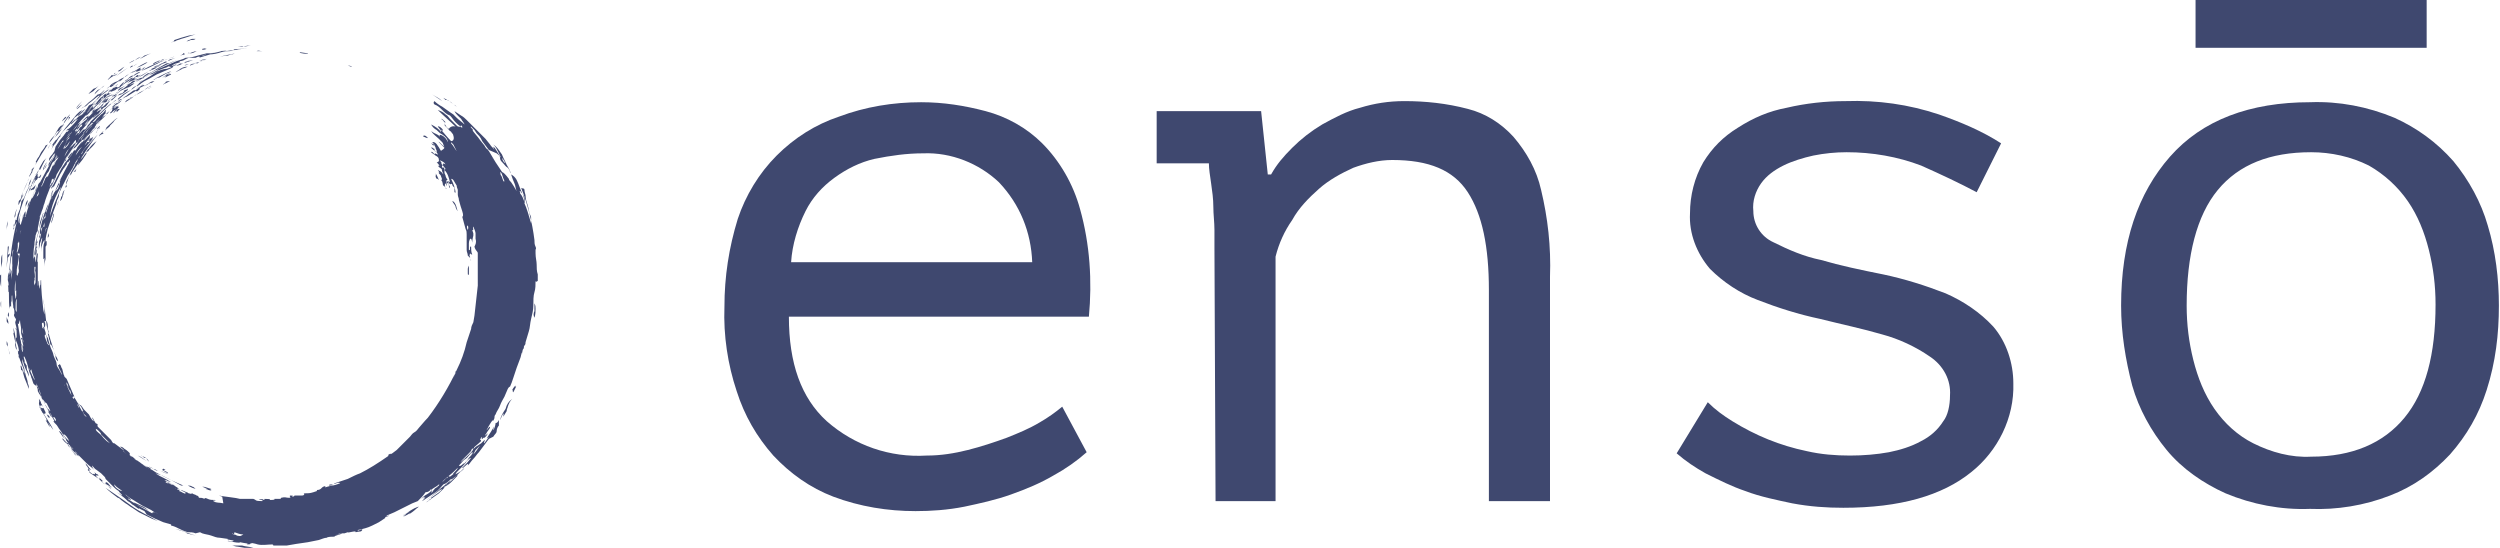
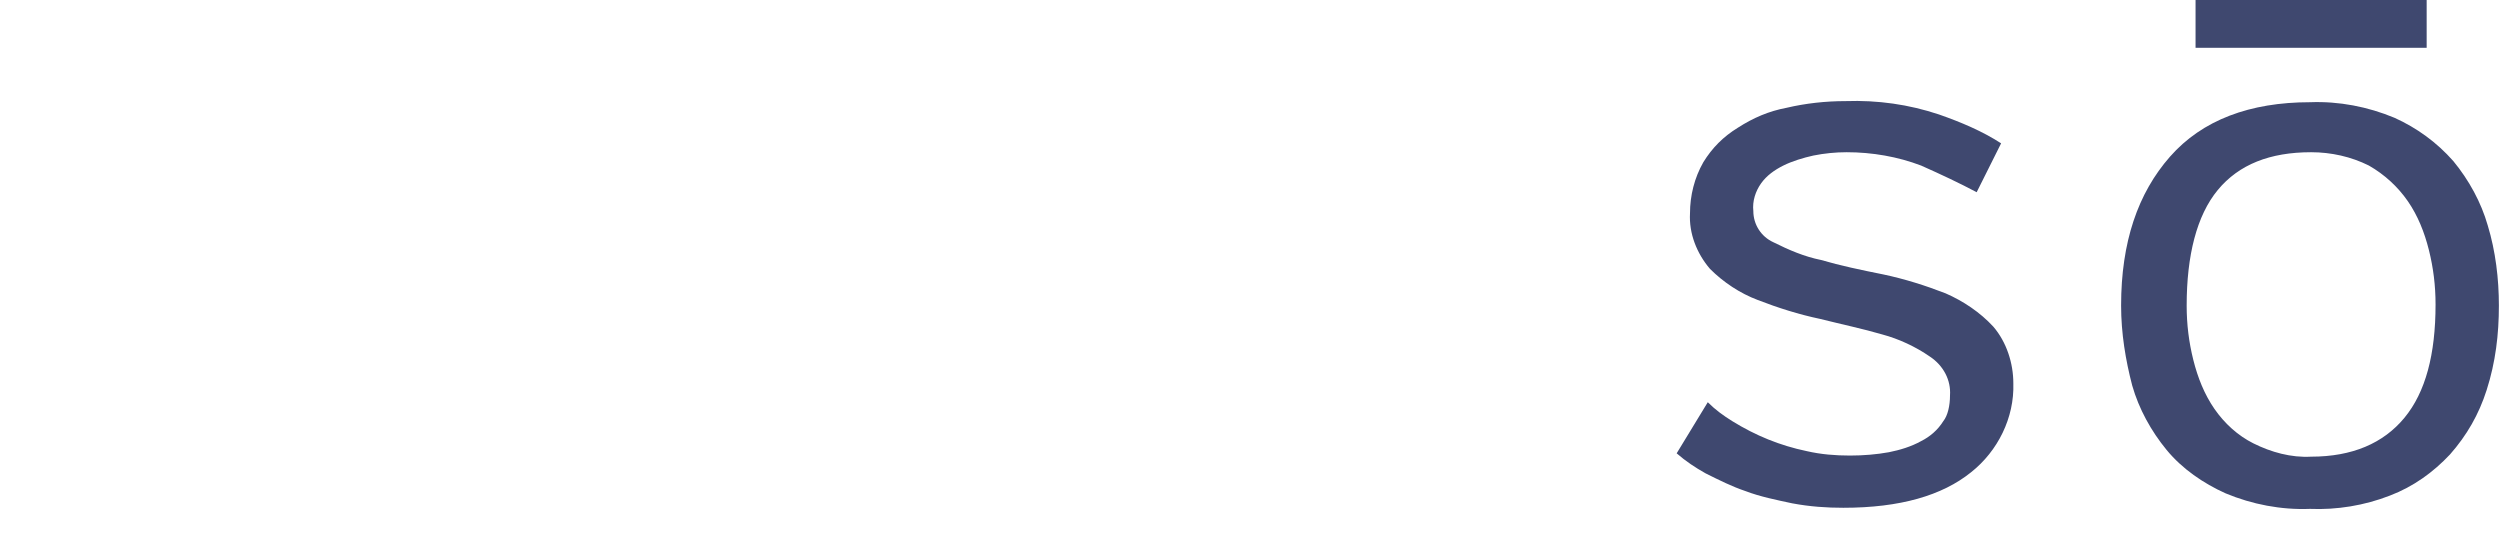
<svg xmlns="http://www.w3.org/2000/svg" version="1.1" id="Layer_1" x="0px" y="0px" viewBox="0 0 225 49.3" style="enable-background:new 0 0 225 49.3;" xml:space="preserve">
  <style type="text/css">
	.st0{fill:#3F486F;}
</style>
  <g id="Layer_2_1_">
    <g id="Layer_1-2">
-       <path class="st0" d="M39.2,15.6c0.1,0.2-0.1,0.2,0.1,0.5c0-0.1,0.2,0.1,0.2,0.1S39.3,15.7,39.2,15.6z M42.2,23.9    c0,0.1,0,0.2,0,0.4c0,0.1,0,0.3,0,0.4c-0.1,0.1-0.1,0-0.1-0.2s0-0.2,0-0.3S42.2,23.9,42.2,23.9L42.2,23.9z M40.7,18.1    c0.1,0,0.2,0.1,0.3,0.3c0.1,0.2,0.1,0.4,0.2,0.6c-0.1-0.1-0.2-0.3-0.2-0.4S40.8,18.3,40.7,18.1L40.7,18.1z M8,13.4    C8.1,13.2,8,13.4,8,13.4c0.2-0.3,0.4-0.5,0.7-0.7c-0.1,0.1-0.2,0.3-0.4,0.5L8,13.5c0,0.1-0.1,0.1-0.2,0.2c-0.1,0.1,0,0.1,0,0.1    l-0.2,0.3l-0.2,0.3L7,14.9c0.1-0.3,0.2-0.5,0.4-0.7c0.1-0.1,0.2-0.3,0.3-0.4c0.1-0.1,0.1-0.2,0.1-0.2C7.9,13.5,7.9,13.4,8,13.4z     M7,15c0,0-0.2,0.3-0.2,0.4s-0.1,0-0.2,0.1C6.7,15.4,6.9,15.2,7,15z M12.4,41c0.3,0.1,0.5,0.3,0.8,0.5    C12.9,41.3,12.7,41.2,12.4,41L12.4,41z M5.8,17.1c0,0.1-0.1,0.2-0.1,0.4c-0.1,0.2-0.1,0.4-0.2,0.5s0,0-0.1,0.1    c0-0.1,0.1-0.2,0.1-0.4c0,0.1,0,0,0.1-0.1C5.6,17.4,5.7,17.2,5.8,17.1z M18.2,43.8c0.3,0,0.4,0.1,0.8,0.2c0.1,0.1-0.3,0,0,0.1    C18.7,44.1,18.5,43.9,18.2,43.8z M6.3,15.8c0-0.1,0.2-0.3,0.3-0.6c0,0.1-0.1,0.2-0.1,0.3l-0.1,0.2L6.3,15.8z M6.8,14.7    C6.9,14.6,6.9,14.6,6.8,14.7c0.1-0.1,0.2-0.2,0.3-0.4C7.2,14.3,6.6,15,6.8,14.7L6.8,14.7z M5.3,17.9c0,0.1-0.1,0.3-0.1,0.4    c0,0.1-0.1,0.2-0.1,0.3s0,0,0,0s0-0.1,0.1-0.2L5.3,17.9z M4.6,20.1c0-0.2,0.2-0.6,0.2-0.8C5,18.9,4.7,20,4.6,20.1z M4.4,20.9    c0,0,0,0.1,0,0.2c0,0.1,0,0.2-0.1,0.3c0-0.1,0-0.1,0-0.1C4.3,21.1,4.4,21.1,4.4,20.9z M18.5,44l0.5,0.1    C19.1,44.2,18.7,44.1,18.5,44L18.5,44z M13.3,8L13.3,8l0.2-0.1l0.2-0.1C13.5,7.9,13.4,8,13.3,8z M14.2,42.4    c-0.3-0.1-0.5-0.3-0.8-0.4c0.1,0,0.3,0.1,0.4,0.2C13.9,42.2,14.1,42.3,14.2,42.4L14.2,42.4z M8.4,12.3c-0.1,0.2-0.2,0.3-0.4,0.5    c0.1-0.2,0.1-0.2-0.1-0.1c0.1-0.1,0.2-0.2,0.3-0.3C8.1,12.6,8.1,12.5,8.4,12.3z M31.6,6l-0.3-0.1l0,0C31.5,5.9,31.8,6,31.6,6z     M15.8,6.5c0,0,0.1-0.1,0.3-0.2c0.1-0.1,0.3-0.1,0.3-0.1l-0.2,0.1L15.8,6.5z M14.6,7c0.1-0.1,0.3-0.2,0.4-0.3    c0.2-0.1,0.3-0.1,0.5-0.2l-0.4,0.2L14.6,7z M17.6,44l-0.3-0.1l-0.2-0.1l-0.2-0.1c0.1,0,0.3,0,0.4,0.1C17.4,43.8,17.5,43.9,17.6,44    L17.6,44z M19.8,5.1C19.8,5.1,19.8,5.1,19.8,5.1L20.2,5l0.5-0.1l0.5-0.1c-0.1,0-0.2,0.1-0.4,0.1L20.5,5C20.2,5,19.9,5.1,19.8,5.1z     M27,4.7l0.7,0.1C27.9,4.9,26.8,4.8,27,4.7z M17.1,5.9C17.1,5.8,17.1,5.9,17.1,5.9c-0.1-0.1,0.7-0.3,0.2-0.1    C17.4,5.8,17.3,5.8,17.1,5.9z M9,11.4l-0.3,0.3c0.1-0.1,0.1-0.2,0-0.1C8.9,11.4,9,11.3,9,11.4z M11.8,8.8    c-0.2,0.1-0.3,0.3-0.5,0.4C11.2,9.1,11.6,8.9,11.8,8.8C11.9,8.6,11.6,8.9,11.8,8.8L11.8,8.8z M17.9,5.5c0.2-0.1,0.5-0.2,0.7-0.2    C18.4,5.4,18.1,5.4,17.9,5.5L17.9,5.5z M17.8,5.5c-0.3,0.1-0.5,0.2-0.8,0.3l-0.4,0.1c0.1-0.1,0.2-0.1,0.4-0.1L17.8,5.5z M10.7,9.5    c-0.2,0.2-0.2,0.2-0.4,0.3c0.1-0.1,0.1-0.2,0.2-0.2c0,0,0,0-0.1,0C10.5,9.6,10.7,9.5,10.7,9.5L10.7,9.5z M14.3,7    c0.1-0.1,0,0-0.1,0s-0.3,0.2-0.4,0.2C13.9,7.1,14,7.1,14.1,7l0.4-0.2l0.4-0.2l0.5-0.2c-0.1,0.1-0.3,0.2-0.4,0.2L14.3,7z M10.1,10    c-0.1,0,0.1-0.2,0-0.2c0.2-0.2,0.4-0.3,0.4-0.3C10,9.9,10.6,9.5,10.1,10z M16.6,5.7c0.3-0.2-0.1,0,0-0.1c0.2-0.1,0.2,0,0.5-0.2    c-0.2,0.1-0.1,0.1,0.2,0c0.1,0,0,0-0.2,0.1l-0.3,0.1L16.6,5.7z M16.5,5.7c-0.2,0.1-0.4,0.2-0.6,0.2c-0.1,0,0.2-0.1,0.2-0.1    C16.4,5.6,16.1,5.8,16.5,5.7L16.5,5.7z M39.6,11.7c0-0.1-0.1-0.2-0.2-0.3c0.1-0.1,0.3,0.1,0.4,0.2s0,0.1,0.1,0.3    C39.9,11.8,39.7,11.6,39.6,11.7L39.6,11.7z M4.5,17.8c0.1-0.2,0.1-0.5,0.3-0.7C4.8,17.2,4.6,17.5,4.5,17.8z M10.7,9    c-0.1,0.1-0.7,0.6-0.4,0.3C10.5,9.2,10.6,9.1,10.7,9z M5.2,16C5.2,15.9,5.2,16,5.2,16C5,16.2,5,16.3,5,16.2L5.1,16l0.1-0.2    l0.2-0.3c0.1-0.2,0.2-0.3,0.3-0.5l-0.2,0.4C5.4,15.6,5.3,15.8,5.2,16z M16.9,5.4c-0.3,0.1-0.6,0.2-0.9,0.3    C16.3,5.6,16.6,5.5,16.9,5.4z M12.9,7.2C12.8,7.3,12.9,7.2,12.9,7.2C12.4,7.5,12.4,7.4,12.9,7.2L12.9,7.2z M10.6,8.6    c0.1-0.1,0.2-0.2,0.4-0.2c0,0,0.4-0.4,0.1-0.2c0.2-0.2,0.1,0,0.4-0.2v0.1l-0.4,0.3l-0.2,0.1L10.6,8.6z M40,11    c-0.1-0.1-0.1-0.2-0.3-0.3c0.1,0,0.1,0,0.2,0.1c0.1,0.1,0.2,0.2,0.2,0.2C40,10.9,40.2,11.1,40,11z M15.8,5.6    c-0.2,0.1-0.4,0.2-0.6,0.3C15.4,5.7,15.6,5.6,15.8,5.6z M8.2,11c-0.1,0.1-0.4,0.4-0.4,0.4c0.2-0.2,0.4-0.5,0.7-0.7    c0,0-0.2,0.2-0.2,0.2S8.2,11,8.2,11z M12.8,7l0.1-0.1L13,6.8l0.3-0.2c0.2,0,0.5-0.2,0.8-0.4L15,5.7c0.1,0,0.3,0,0.4-0.1l0.3-0.1    L16,5.4C14.9,5.8,13.8,6.4,12.8,7z M18.6,4.4c-0.2,0.1-0.5,0.1-0.4,0C18.6,4.3,18.4,4.4,18.6,4.4z M16.6,4.9l-0.4,0.1    c0,0,0.3-0.1,0.3-0.2S16.7,4.9,16.6,4.9L16.6,4.9z M15.8,5.2c-0.2,0.1-0.5,0.2-0.7,0.3c0.1-0.1,0.2-0.2,0.4-0.2L15.8,5.2z     M10.1,8.6c0.1-0.1,0.4-0.2,0.4-0.3c0.2-0.1,0.1,0-0.1,0.1S10.1,8.7,10.1,8.6z M15.7,5.1l-0.6,0.2l-0.7,0.3    c-0.3,0.2-0.7,0.3-1,0.4c0.5-0.2,1-0.5,1.5-0.6c0.1,0,0.1-0.1,0.2-0.1C15.4,5.2,15.6,5.1,15.7,5.1z M39.9,8.8    c0.2,0.1,0.5,0.3,0.7,0.4c0.1,0.1,0.2,0.2,0.4,0.3c0.1,0.1,0.3,0.3,0.4,0.4c-0.1-0.1-0.2-0.2-0.3-0.3l-0.4-0.3l-0.4-0.3L40.1,9    L39.9,8.8z M10.8,7.8c0.2-0.2,0.4-0.3,0.6-0.5c0.1-0.1,0.2-0.1,0.3-0.2C11.8,7,11.9,7,12,7l-0.6,0.4l-0.3,0.2L11,7.7L10.8,7.8z     M12.6,6.5c-0.3,0.2-0.4,0.2-0.5,0.3c-0.3,0.2,0.1-0.1,0-0.1C12.3,6.6,12.6,6.4,12.6,6.5z M11.9,6.5c0.2-0.1,0.4-0.2,0.7-0.4    c0.1,0,0.1,0,0.1,0l-0.2,0.2C12.1,6.4,11.9,6.6,11.9,6.5L11.9,6.5z M10.3,7.6c-0.2,0.2-0.4,0.3-0.4,0.2S10.4,7.5,10.3,7.6z     M2.7,18.1l-0.1,0.3c0,0.1-0.1,0.2-0.1,0.3c0,0,0-0.1,0-0.2S2.6,18.2,2.7,18.1L2.7,18.1z M13.3,5.6c-0.3,0.2-0.7,0.4-1,0.5    c0.3-0.2,0.5-0.3,0.9-0.5C13.2,5.7,13.2,5.7,13.3,5.6z M6.7,10.9c-0.2,0.2-0.2,0.2-0.3,0.3c0-0.1,0-0.1,0-0.1    c0.2-0.2,0.2-0.2,0.4-0.4C6.8,10.8,6.7,10.9,6.7,10.9z M9.1,8.5C8.9,8.7,8.9,8.6,8.9,8.6C8.6,8.8,8.3,9.1,8,9.3    C7.8,9.5,7.7,9.6,7.6,9.6S7.4,9.7,7.3,9.8C7.6,9.6,7.8,9.4,8,9.2C8.3,9,8.5,8.8,8.8,8.5c0.1,0,0.2,0,0.6-0.4    C9.4,8.2,9.1,8.4,9.1,8.5z M3.2,16.1c0,0-0.1,0.1-0.2,0.3s-0.1,0.2-0.2,0.3c-0.1,0.2,0,0.1-0.1,0.5c0-0.3-0.1,0.1-0.2,0.3    c0.1-0.2,0.1-0.5,0.3-0.7c0.1-0.1,0.1-0.3,0.2-0.5s0.2-0.3,0.2-0.5s0.1,0,0.2-0.2c0,0.1-0.1,0.5,0.1,0.2c-0.1,0.1-0.1,0.3-0.2,0.4    c0-0.1-0.2,0.1-0.4,0.7C3,16.6,3.1,16.3,3.2,16.1z M2.2,19.1C2.1,19.4,2.2,19,2.2,19.1c0-0.2,0.1-0.4,0.1-0.6    c0-0.2,0.1-0.4,0.2-0.5c0,0.2-0.1,0.4-0.2,0.6C2.3,18.7,2.2,18.9,2.2,19.1L2.2,19.1z M4.2,14.2c-0.1,0.1-0.2,0.3-0.3,0.5    c-0.1,0.2-0.2,0.4-0.3,0.6l-0.1-0.1c0.1-0.2,0.3-0.5,0.4-0.7l0.2-0.2L4.2,14.2z M13.4,46c-0.5-0.4-1.1-0.5-1.4-0.8l0.9,0.4    C13.1,45.7,13.3,45.9,13.4,46z M1.2,23.1c0,0.3,0,0.6,0,0.9s0,0.6-0.1,1c0-0.2,0-0.5,0-0.9S1.2,23.4,1.2,23.1z M9.6,43.4    c0.3,0.2,0.3,0.4,0.4,0.4c0.2,0.2-0.2-0.1-0.4-0.2S9.5,43.4,9.6,43.4z M7.7,41.7C8,42,7.9,42,8.2,42.3c-0.2-0.1-0.3-0.1-0.3,0    c0.1,0.1,0.3,0.3,0.5,0.4c-0.1-0.2,0.3,0.2,0.1-0.2c0.1,0.1,0.2,0.2,0.3,0.2c0.3,0.3-0.6-0.2,0.1,0.4c-0.3-0.2-0.6-0.4-0.9-0.6    c0.2,0.1,0-0.3-0.2-0.6C7.9,42.1,7.7,41.8,7.7,41.7z M3.9,36.7c-0.2-0.3-0.2-0.3-0.3-0.1c-0.2-0.4,0-0.3-0.1-0.7    c0.1,0.1,0.2,0.3,0.2,0.4C3.8,36.4,3.8,36.6,3.9,36.7z M1,25.1c-0.1-0.1,0-0.5,0-0.8C1.1,24.5,1,24.6,1,25.1z M10,44    c-0.2-0.2-0.3-0.3-0.5-0.4c-0.2-0.1-0.4-0.3-0.6-0.5c0,0,0.2,0.1,0-0.1c0.1,0,0.2,0.2,0.4,0.3c-0.1-0.1-0.1,0-0.1,0.1    S10,43.8,10,44z M12.4,5.7c0,0-0.5,0.3-0.7,0.4c0-0.1,0.2-0.2,0.2-0.2C12,6,12,5.9,12.1,5.9L12.4,5.7z M46.1,35.9    c-0.2,0.2-0.3,0.4-0.4,0.7c0,0.1-0.1,0.2-0.1,0.4c-0.1,0.2-0.2,0.3-0.3,0.5c0-0.1,0-0.3,0.1-0.3c-0.2,0-0.3,0.5-0.4,0.6    c0.1-0.4,0.3-0.7,0.5-1C45.6,36.4,45.8,36.1,46.1,35.9z M6,11c0.1-0.1,0.2-0.3,0.2-0.4s0.1-0.1,0.1,0C6.2,10.7,6.1,10.9,6,11z     M3.5,36.5c0.3,0.6,1.1,1.7,1.3,2.2c-0.2-0.3-0.3-0.4-0.5-0.7c0,0,0.1,0.2,0.2,0.4c-0.1,0-0.2-0.3-0.4-0.6    c0.2,0.2,0.1-0.1-0.1-0.4C3.8,37.1,3.6,36.8,3.5,36.5z M14.2,46.9l-0.5-0.2c-0.2-0.1-0.4-0.2-0.6-0.3c-0.2-0.1-0.4-0.2-0.6-0.3    l-0.6-0.4c-0.2-0.1-0.4-0.3-0.6-0.4L10.9,45c-0.1-0.1-0.2-0.2-0.3-0.2c-0.4-0.3-0.8-0.6-1.1-0.9c0.7,0.5,1.5,1,2.3,1.6    S13.4,46.4,14.2,46.9z M7.4,9.4C7.2,9.6,6.9,9.9,6.9,9.8C7.1,9.6,7.2,9.5,7.4,9.4z M1.9,32.9C2,33.1,2,33.2,2,33.4    c0-0.1-0.1-0.1-0.1-0.1C1.9,33.1,1.8,32.9,1.9,32.9z M1.2,20.3c0.1-0.2,0.1-0.2,0.1-0.2c-0.1,0.4-0.1,0.4,0,0.4    c-0.1,0.1-0.1,0.3-0.1,0.1C1.3,20.2,1.3,20.3,1.2,20.3z M5.7,11.3c-0.1,0.1-0.2,0.2-0.2,0.2l-0.2,0.3c-0.2,0.2,0.1-0.2-0.2,0.1    c-0.2,0.3-0.4,0.7-0.7,1c0.1-0.3,0.3-0.5,0.5-0.7C5,12,5.1,11.8,5.3,11.5c0,0,0.1-0.1,0.2-0.2C5.5,11.3,5.5,11.3,5.7,11.3    c0-0.2,0.1-0.4,0.2-0.5l0.2-0.3l0.2-0.2c0,0.1-0.2,0.2-0.1,0.2c-0.2,0.2-0.4,0.6-0.7,0.9C5.4,11.5,5.7,11.2,5.7,11.3z M22.8,49.3    c-0.3,0.1-0.6,0.1-0.8,0l-0.6-0.1c-0.2,0-0.4-0.1-0.5-0.1h0.4h0.5C22.1,49.2,22.5,49.2,22.8,49.3L22.8,49.3z M36.3,46.4    c-0.2,0,2.1-1.3,0.6-0.4C36.7,46.1,36.5,46.2,36.3,46.4L36.3,46.4z M0.8,28.1c0,0.2,0,0.3,0,0.5c0-0.1-0.1-0.2-0.1-0.2    S0.7,28.2,0.8,28.1z M0.6,24.3c0,0.3,0,0.6,0,0.9C0.6,24.9,0.6,24.6,0.6,24.3z M12.6,5.3c0.6-0.3,0.5-0.3,1-0.5L13,5    C12.9,5.1,12.7,5.2,12.6,5.3L12.6,5.3z M2.9,15.5c-0.1,0.1-0.2,0.4-0.3,0.4C2.9,15.4,3,15,2.8,15.4c0-0.1,0.1-0.2,0.2-0.3    c0.1,0,0.1-0.1,0.2-0.3C3.1,15.1,2.9,15.3,2.9,15.5z M3.2,14.8c-0.1,0.1,0.2-0.3,0-0.2c0.1-0.2,0.2-0.4,0.3-0.5l0.2-0.4L4,13.3    l0.1-0.2L4.3,13C3.9,13.6,3.6,14.1,3.2,14.8z M1.3,19.6c0-0.3,0.1-0.5,0.2-0.8c0,0.2-0.1,0.3-0.1,0.5C1.4,19.5,1.3,19.6,1.3,19.6z     M7.4,9.1L6.9,9.7C6.8,9.7,7.2,9.3,7.4,9.1L7.4,9.1z M10.9,6.3c-0.2,0.2-0.3,0.1-0.3,0.1C10.8,6.3,11,6.1,11.2,6    C11.1,6.1,11,6.2,10.9,6.3L10.9,6.3z M9,7.6C8.8,7.8,8.6,8,8.4,8.2C8.1,8.4,7.9,8.5,8,8.4L8.4,8C8.7,7.9,8.8,7.8,9,7.6z M11.6,5.7    c0.1-0.1,0.3-0.2,0.5-0.3c0,0-0.1,0.1-0.1,0.1c0.2-0.1,0.3-0.2,0.3-0.2c0.3-0.2,0.2-0.1,0.4-0.2C12.4,5.3,12,5.5,11.6,5.7    L11.6,5.7z M0.6,28.5c0,0,0,0.1,0.1,0.3s0,0.3,0.1,0.4S0.6,29,0.6,28.9C0.6,28.7,0.6,28.6,0.6,28.5z M0.6,30.7    c0.1,0.2,0.1,0.3,0.1,0.5c0.1,0.2,0.1,0.5,0.2,0.7c-0.1-0.1-0.1-0.3-0.1-0.4l-0.1-0.3L0.6,31C0.6,31,0.6,30.9,0.6,30.7L0.6,30.7z     M0.1,27.1c0,0.2,0,0.4,0,0.6C0.1,27.6,0,27.4,0.1,27.1L0.1,27.1z M0.1,24.1c0-0.2,0-0.4,0-0.6c0-0.2,0-0.4,0.1-0.6    c0,0.2,0,0.4,0,0.6S0.1,24,0.1,24.1L0.1,24.1z M0.1,24.7c0,0.2,0,0.3,0,0.5c0,0.2,0,0.5,0,0.6C0,25.5,0,25.1,0,24.8L0.1,24.7z     M0.6,20.7c0-0.3,0-0.5,0.1-0.8C0.7,20.2,0.6,20.5,0.6,20.7L0.6,20.7z M42.5,21.8c0,0.2,0-0.2-0.1-0.3s-0.2,0.2-0.2,0.4    s0,0.2,0,0.3c0,0.1,0,0.2,0,0.3c0.2,0.1,0-0.4,0.2-0.3c0,0.2,0,0.5,0.1,0.7c-0.1,0-0.1,0-0.2-0.1c0,0.1-0.1,0.2,0,0.3    c0,0.1,0,0.2,0.1,0.4c0-0.1-0.1-0.2-0.1-0.3L42.1,23c0-0.2-0.1-0.3-0.1-0.5v-0.2c0-0.1,0-0.2,0-0.3v-0.4c0-0.1,0-0.3,0-0.5    s0-0.3-0.1-0.5c-0.1-0.4-0.2-0.7-0.3-1.1c0.1,0,0.1-0.2,0-0.5s-0.2-0.6-0.3-1c0-0.2-0.1-0.3-0.1-0.5c0-0.1,0-0.2,0-0.4    c0-0.1-0.1-0.2-0.1-0.4c-0.1-0.2-0.2-0.3-0.3-0.5c-0.1-0.1-0.1-0.1-0.2-0.1c0.2,0.4,0.4,0.9,0.4,1.3c0-0.1-0.1-0.1-0.1-0.1    c0-0.1,0-0.3,0-0.4c-0.1-0.1-0.2-0.2-0.2-0.3c-0.1-0.2-0.2,0.2-0.3-0.2c-0.2,0,0.1,0.3,0.1,0.5c-0.1,0-0.1-0.1-0.1-0.2    c0-0.1-0.1-0.2-0.2-0.3c0-0.1,0.2-0.1,0.3,0c-0.1-0.4-0.2-0.8-0.5-1.1l0.1-0.1c-0.2-0.3-0.4-0.5-0.3-0.1c0.2-0.1,0.2,0.1,0.2,0.3    s0,0.2,0.1,0.4c0,0.1,0.1,0.3,0.2,0.4c-0.2-0.1-0.1,0.3-0.1,0.5c-0.1,0,0-0.1-0.1-0.2c-0.1,0.1-0.1,0.3,0.1,0.5c0,0-0.1,0-0.1-0.1    s-0.1-0.1-0.2-0.2s0-0.3-0.2-0.5c0.1,0,0.1-0.1,0-0.3c0-0.1-0.1-0.2-0.2-0.3c-0.1-0.2,0.2,0.1-0.1-0.3c0.2,0.1,0.3,0.1,0.5,0.4    c0-0.1-0.2-0.4-0.1-0.4c-0.2-0.3-0.2-0.1-0.4-0.4c0.2,0.1,0.2,0-0.1-0.3c0.1,0,0.1,0,0.2-0.1c0,0,0,0,0-0.1c0-0.1,0.4,0.4,0.2,0.3    c0.1,0.2,0.2,0.1,0.3,0.3c-0.2-0.2-0.2-0.4,0.1-0.2c-0.1-0.2-0.3-0.3-0.6-0.4c0-0.2-0.1-0.3-0.3-0.4c-0.1-0.1-0.3-0.2-0.4-0.3    c0-0.1,0.2,0,0.3,0.2c0-0.2,0.2,0,0.3,0s-0.1-0.1-0.1-0.2s-0.2-0.1-0.2,0c0.1-0.2,0.1,0-0.3-0.4c0.1-0.1,0.2,0.1,0.3,0.1    c0,0.2,0,0.1,0.2,0.3c0.1-0.1-0.3-0.6,0-0.4c-0.1,0-0.2-0.2-0.2-0.2s0-0.1,0-0.1L39,13.1l-0.2-0.2c0.1,0,0.5,0.3,0.1-0.1    c0.3-0.1,0.5,0.3,0.8,0.8c0-0.1,0.2-0.1,0.3-0.3c-0.1-0.1-0.4-0.4-0.5-0.5c-0.1-0.2,0.3,0.3,0.5,0.4c-0.1-0.1-0.1-0.3-0.2-0.4    c-0.1-0.1-0.2-0.2-0.3-0.3c-0.2-0.2-0.5-0.4-0.7-0.7c0.4,0.3,0.5,0.2,0.8,0.5c-0.1-0.2,0-0.2,0.2-0.1c0.2,0.1,0.4,0.3,0.5,0.6    c0-0.3-0.2-0.5-0.5-0.7c-0.2-0.1-0.3-0.2-0.5-0.4c-0.2-0.1-0.4-0.3-0.5-0.5c0.4,0.2,0.7,0.4,0.9,0.7c0-0.1-0.1-0.2,0-0.2    c0.3,0.3,0.5,0.6,0.9,1c0.2,0,0.3-0.2,0.2-0.5c0-0.1-0.1-0.2-0.1-0.2c-0.1-0.1-0.1-0.2-0.2-0.2c-0.2-0.2-0.3-0.4-0.5-0.5    c0.1,0,0-0.1,0-0.2c0.1,0.2,0.2,0.4,0.4,0.5c0.1-0.2,0.4-0.3,0.6-0.2c0,0,0,0,0,0c-0.5-0.5-1.1-1-1.6-1.5c0.3,0.1,0.5,0.2,0.7,0.4    c0.2,0.1,0.3,0.3,0.4,0.4l0.6,0.6c0.2,0.2,0.2,0,0.5,0.2c0-0.1,0-0.2-0.1-0.2c-0.1-0.1,0,0,0,0.1c-0.2-0.1-0.4-0.3-0.5-0.4    c-0.2-0.2-0.3-0.4-0.5-0.6c-0.3-0.1-0.5-0.3-0.7-0.5c-0.2-0.2-0.4-0.4-0.7-0.5c-0.1-0.1-0.1-0.2,0-0.3c0.2,0.2,0.5,0.4,0.7,0.5    l0.7,0.5l0.3,0.2l0.3,0.3c0.2,0.2,0.5,0.4,0.7,0.6c0-0.1-0.2-0.3-0.3-0.5c-0.1-0.1-0.2-0.2-0.3-0.3c-0.1-0.1-0.2-0.2-0.3-0.4    l0.3,0.2l0.3,0.2c0.2,0.1,0.4,0.3,0.5,0.4c0.3,0.3,0.6,0.6,0.9,0.9l0.4,0.4c0.1,0.1,0.3,0.3,0.4,0.4l0.4,0.5    c0.1,0.2,0.3,0.3,0.4,0.5c0,0-0.1-0.2-0.1-0.3c0.2,0.1,0.5,0.8,0.7,1c-0.1-0.2-0.2-0.4-0.3-0.6c-0.1-0.2-0.2-0.4-0.4-0.6    c0.3,0.2,0.5,0.5,0.7,0.8c0.1,0.1,0.1,0.2,0.2,0.4l0.2,0.4c0.1,0.3,0.3,0.5,0.4,0.8s0.1,0.2,0,0.1c0-0.1-0.1-0.3-0.2-0.4    c-0.1-0.1-0.1-0.2-0.2-0.4c-0.1-0.2-0.2-0.3-0.3-0.5c0,0.2,0.1,0.4,0.3,0.5c0.1,0.2,0.1,0.2,0.2,0.4c-0.2-0.1-0.3-0.3-0.5-0.5    c-0.1-0.1-0.2-0.2-0.2-0.4s-0.2-0.3-0.3-0.4L44,13.5l-0.3-0.4l-0.3-0.4l-0.1-0.2c0-0.1-0.1-0.1-0.1-0.2c0,0,0,0.1,0.1,0.2    c-0.1-0.2-0.2-0.3-0.4-0.5l-0.2-0.3l-0.3-0.3c-0.1,0,0,0.1,0.1,0.2s0.1,0.2,0,0.1c0.2,0.3,0.5,0.6,0.7,0.9l0.4,0.5    c0.1,0.2,0.2,0.3,0.4,0.5l0.3,0.5c0.1,0.2,0.2,0.3,0.3,0.5c0.2,0.3,0.4,0.6,0.6,0.9c0.1,0,0.3,0.2,0.6,0.6c0,0.1,0.1,0.2,0.2,0.3    l0.2,0.3c0.1,0.2,0.2,0.3,0.3,0.5c-0.1-0.2-0.1-0.5-0.2-0.7c-0.1-0.2-0.2-0.5-0.3-0.8c0.2,0.1,0.4,0.3,0.5,0.5    c0.2,0.4,0.3,0.8,0.5,1.2c-0.1,0-0.1-0.2-0.2-0.2s0.1,0.2,0,0.2c0.2,0.2,0.3,0.5,0.4,0.8c0-0.3-0.1-0.6-0.2-0.8    c0.2,0.3,0.3,0.6,0.2,0.9c0.1,0.2,0.2,0.5,0.3,0.8c0.1,0.3,0.2,0.7,0.3,1c0-0.1,0-0.2,0-0.4s0-0.2-0.1-0.4s-0.1-0.5-0.2-0.8    s-0.2-0.6-0.2-0.9c0-0.1-0.1-0.3-0.1-0.5S47,17,46.9,16.9c0.6,1.5,1,3.1,1.2,4.7c0,0.2,0,0.4,0.1,0.6s0,0.2,0,0.3v0.3    c0,0.4,0.1,0.7,0.1,1s0,0.6,0.1,0.9v0.4v0.4c0,0,0,0,0-0.1c0-0.3-0.1,0.1-0.2-0.1c0,0.3,0,0.7-0.1,1S48,27.1,48,27.5    s-0.1,0.8-0.2,1.2s-0.1,0.8-0.2,1.1c-0.1,0.3-0.2,0.7-0.3,1c0,0.1,0,0.2-0.1,0.3s0,0.2-0.1,0.3s-0.1,0.4-0.1,0.5s0-0.2,0-0.2    c-0.1,0.1-0.1,0.4-0.2,0.6l-0.3,0.8c-0.1,0.3-0.2,0.6-0.3,0.9s-0.2,0.6-0.3,0.8c-0.1,0-0.2,0.2-0.2,0.2c-0.1,0.2-0.2,0.5-0.3,0.7    c-0.1,0.2-0.3,0.5-0.4,0.8s-0.3,0.5-0.4,0.8c-0.1,0.1-0.1,0.2-0.1,0.3c0,0.1-0.1,0.2-0.1,0.3c0-0.3-0.4,0.4-0.6,0.8    c0,0.1,0.3-0.5,0.3-0.2l-0.2,0.3c-0.1,0.1-0.1,0.2-0.2,0.3s-0.1,0.2,0.2-0.1c-0.1,0.3-0.5,0.6-0.4,0.3c-0.1,0.1,0,0.1,0,0.1    c-0.3,0.4,0-0.3-0.2,0s0,0.1,0,0.3c-0.3,0.3-0.6,0.5-0.9,0.8c0.1,0-0.1,0.2-0.4,0.5l-0.4,0.4c-0.1,0.1-0.2,0.3-0.3,0.4    c0.1-0.2,0.4-0.4,0.7-0.7l0.4-0.4c0.1-0.1,0.2-0.2,0.2-0.4c0.1-0.2,0.1,0.1-0.1,0.3c0,0,0.4-0.3,0,0c0.1-0.2,0.3-0.4,0.5-0.5    l0.3-0.2l0.3-0.3c0.1,0-0.1,0.2,0,0.3c0.1-0.2,0.3-0.4,0.4-0.6c-0.5,0.5,0.2-0.4,0.4-0.8s-0.1,0.3,0,0.2s0.2-0.5,0.2-0.6    s0.1,0.1,0.3-0.3c0,0.2,0,0.3,0,0.5c-0.1,0.1-0.2,0.3-0.2,0.5s-0.2,0.3-0.3,0.5L44,39.5c-0.3,0.4-0.6,0.8-0.9,1.2    c-0.2,0.2-0.3,0.4-0.5,0.6s-0.3,0.4-0.5,0.6c0.2-0.5-0.5,0.4-0.5,0.2c0.4-0.4,0.5-0.5,0.8-0.9c-0.1,0-0.3,0.2-0.4,0.3    c-0.1,0.2-0.3,0.4-0.5,0.6l-0.3,0.3c-0.1,0.1-0.2,0.2-0.2,0.3c0.1-0.1,0.2-0.1,0.3-0.2c0.1-0.1,0.2-0.1-0.1,0.1    c0.2-0.1,0.4-0.3,0.6-0.5c-0.1,0.2-0.3,0.3-0.4,0.4l-0.4,0.4c-0.2,0.2-0.5,0.5-0.8,0.7L39.9,44l-0.2,0.2l-0.2,0.2    c-0.3,0.2-0.7,0.5-1.1,0.8c-0.1,0,0.6-0.4,0.2-0.2c0.1-0.1,0.1-0.1,0.2-0.1c0.1-0.1-0.1,0,0-0.1c0.7-0.5,0.8-0.5,1-0.8    c-0.3,0.1-1.2,0.9-1.4,1c0.1-0.1,0.3-0.2,0.5-0.4l0.6-0.5c0.2-0.2,0.4-0.3,0.6-0.5l0.5-0.4c-0.2,0.3-0.5,0.5-0.7,0.7l0,0    c0.3-0.2,0.5-0.3,0.7-0.5c0.2-0.2,0.4-0.4,0.6-0.6c-0.1-0.1-0.6,0.5-0.6,0.3c-0.2,0.2-0.4,0.4-0.7,0.5c-0.2,0.2-0.4,0.5-0.7,0.7    l-0.6,0.4l-0.6,0.4c0-0.1,0.6-0.5,0.1-0.2c0.2-0.2,0.2-0.3-0.2,0c0.1-0.1,0.3-0.3,0.5-0.4s0.4-0.3,0.5-0.4c0,0.1-0.2,0.3,0,0.2    c0.1-0.2,0.3-0.4,0.5-0.5c0,0-0.2,0.2-0.3,0.2c0.1-0.1,0.2-0.1,0.3-0.2c0.1-0.1,0.1-0.1,0.2-0.2c0.2-0.2,0.4-0.4,0.6-0.6    c0,0.1,0.1,0,0.1-0.1c0.1-0.1,0.1,0,0.2,0l0.4-0.3c-0.5,0.3,0.3-0.3,0.3-0.5c-0.2,0.2-0.5,0.5-0.9,0.8c-0.2,0.2-0.4,0.3-0.5,0.5    s-0.4,0.3-0.5,0.5c0.2-0.2,0.3-0.3,0.2-0.3c-0.2,0.2-0.5,0.3-0.7,0.5c0,0,0-0.1,0-0.1c-0.1,0.2-0.3,0.3-0.5,0.3    c-0.2,0.3-0.4,0.5-0.7,0.8l-0.5,0.2l-0.4,0.2l-0.2,0.1l-0.2,0.1l-0.8,0.4l-0.7,0.3c0,0.1,0.1,0,0.2,0c0,0.1-0.5,0.1-0.3,0.2    L34.1,47l-0.6,0.3c-0.4,0.2-0.8,0.3-1.3,0.4c-0.1,0.2,0.5-0.2,0.4,0s-0.2,0.1-0.6,0.2c0.1-0.2-0.7,0.1-0.7,0L31,48L30.7,48    c-0.2,0-0.3,0.1-0.6,0.2c0,0,0.5-0.2,0.7-0.2c-0.1,0.1-0.7,0.2-0.7,0.3c-0.2,0-0.6,0-0.7,0.1s0,0,0,0c-0.2,0-0.4,0.1-0.7,0.2    l-1,0.2c-0.7,0.1-1.4,0.2-1.9,0.3c-0.2,0-0.3,0-0.5,0c-0.2,0-0.5,0-0.7,0c0-0.1-0.1-0.1-0.1-0.1c-0.4,0-0.9,0.1-1.3,0    c-0.6-0.2-1.3-0.2-1.9-0.2c0.1,0,0.2,0,0.2,0H22c0.2,0,0.5,0,0.7,0.1c-0.4,0,0.1,0.1-0.5,0.1c0.3-0.1-0.2-0.1-0.6-0.2    c0,0.1-0.5,0-1.1-0.1c0-0.1,0.3,0.1,0.5,0s-0.7-0.1-0.5-0.2l-0.7-0.1c-0.3,0-0.5-0.1-0.8-0.2s-0.5-0.1-0.8-0.2L18,47.9L17.6,48    c-0.2-0.1-0.5-0.1-0.7-0.1c-0.7-0.2-1-0.5-1.5-0.6v-0.1L14.7,47l-0.7-0.3l-0.4-0.2l-0.4-0.2L13,46l-0.2-0.1l-0.2-0.1    c-0.1-0.1-0.1,0-0.1,0c-0.2-0.1-0.4-0.3-0.6-0.4c-0.1-0.1-0.2-0.2-0.4-0.3c-0.2-0.2-0.4-0.4-1-0.8c0.2,0.1,0.3,0.2,0.5,0.3    c0-0.1-0.4-0.4-0.3-0.4c-0.2-0.1-0.4-0.3-0.5-0.4c-0.2-0.2-0.4-0.4-0.7-0.7c0-0.1-0.1-0.2-0.1-0.2c-0.1-0.1-0.2-0.2-0.3-0.3    l-0.4-0.3c-0.2-0.1-0.3-0.3-0.4-0.4c0,0.1,0,0.2,0.2,0.4c-0.2-0.2-0.5-0.4-0.7-0.6S7.3,41.2,7.1,41s-0.4-0.5-0.6-0.7    s-0.3-0.4-0.5-0.6c0,0,0-0.1-0.1-0.1l0,0c-0.1-0.1-0.2-0.3-0.3-0.5s-0.2-0.3-0.3-0.3c0.2,0.3,0.4,0.6,0.7,0.9    c0.1,0.2,0.3,0.3,0.4,0.5s0.2,0.2,0.3,0.3c0.2,0.2-0.1,0.1,0.3,0.4C7.1,41,7,41,7.1,41.1l-0.3-0.3c-0.1-0.1-0.3-0.3-0.4-0.5    s-0.1-0.2-0.1-0.2c-0.3-0.3-0.1,0-0.2,0c0.3,0.2,0.6,0.8,0.8,0.9c-0.1,0-0.2-0.1-0.3-0.3c-0.2-0.2-0.3-0.5-0.5-0.7    c-0.2-0.2-0.2-0.1-0.5-0.5c0,0,0.1,0,0-0.1c0.1,0.1,0.4,0.5,0.5,0.5c-0.1-0.3-0.3-0.6-0.5-0.9c-0.1-0.2-0.3-0.4-0.4-0.6    c-0.1-0.2-0.3-0.3-0.4-0.5c0.1,0,0.1,0,0.1,0c-0.1-0.2-0.3-0.5-0.4-0.7c-0.1-0.2-0.3-0.5-0.4-0.7c0-0.1-0.1-0.3-0.2-0.4l-0.2-0.5    c-0.1-0.2-0.2-0.4-0.2-0.6S3.1,34.7,3,34.5l-0.1-0.3c0-0.1-0.1-0.2-0.1-0.3s-0.2-0.4-0.2-0.6c-0.1-0.4-0.2-0.8-0.4-1.2    c-0.2-0.1,0.1,0.4,0,0.5c0.1,0.1,0.1,0.2,0.2,0.3c0,0.2,0,0.4,0.1,0.5c0.1,0.2,0.1,0.5,0.1,0.5c-0.1-0.3-0.2-0.5-0.3-0.7    S2.1,32.6,2,32.3c0,0.2,0,0.4,0.1,0.6c0,0.1,0.1,0.2,0.1,0.4s0.1,0.3,0.1,0.4s0.2,0.5,0.2,0.8c0.1,0.2,0.1,0.3,0.1,0.5    c-0.1-0.2-0.1-0.3-0.2-0.5l-0.2-0.5C2.1,33.6,2,33.4,2,33.1c0,0.1,0.1,0.2,0.1,0.3c0,0.1,0.1,0.2,0.1,0.3c0-0.3-0.1-0.6-0.2-0.8    c-0.1-0.2-0.1-0.3-0.2-0.5c0-0.1-0.1-0.2-0.1-0.3c0-0.1,0-0.2-0.1-0.3c0.1,0.1,0,0.3,0.1,0.4c-0.1-0.4-0.1-0.7,0-0.6    c0-0.2-0.1-0.6-0.2-0.8s-0.1-0.5,0-0.4l0-0.5c0-0.1,0-0.3-0.1-0.4c0,0,0,0.2,0.1,0.2c0-0.4-0.2-0.6-0.1-0.8s0-0.2-0.1-0.4    s0-0.2,0-0.3s0-0.4-0.1-0.5c0-0.3-0.1-0.6-0.1-1.1c-0.1-0.1,0,0.5-0.1,0.6s0-0.4-0.1-0.4c0-0.2,0-0.3,0-0.5s0-0.4,0-0.6v-0.7    c0-0.2,0-0.5,0-0.8c0.1,0.1,0,0.3,0,0.7c0-0.1,0-0.2,0.1-0.3c0,0.2,0,0.4,0,0.6c0-0.2,0.1-0.5,0.1-0.7s0-0.5,0.1-0.9    c0,0.1,0,0.2,0,0.3v0.4c0-0.2-0.1-0.2-0.1-0.6c0,0.1,0,0.1,0,0.1c0-0.3,0-0.6,0-0.9c0,0.3,0,0.2,0,0.1s0.1-0.4,0.1-0.5    s0,0-0.1,0.1c0-0.1,0.1-0.2,0.1-0.4c0-0.1,0-0.2,0.1-0.4c0-0.2,0-0.3,0.1-0.5l0.2-1C1.9,20.3,2,20,2,19.8c0-0.2,0.1-0.4,0.1-0.6    C2.1,19.4,2,19.5,2,19.7c0,0.2,0,0,0.1-0.2c0-0.2,0.1-0.3,0.2-0.5c0,0.1,0,0.2,0,0.4c-0.1,0.1-0.1,0.2-0.1,0.3    c0,0.1,0,0.2-0.1,0.4c0,0.1,0.1-0.1,0.1-0.2c0,0.3-0.2,0.7-0.2,1C2,20.5,2,20.2,2.1,19.9c0-0.1,0.1-0.2,0.1-0.3    c0-0.1,0.1-0.1,0.1-0.1c0.2-0.8,0.5-1.6,0.8-2.3c0,0.1-0.1,0.2-0.1,0.3c-0.1,0.1-0.1,0.3-0.2,0.4C3,17.8,3,17.6,3.1,17.5    c0.1-0.2,0.2-0.5,0.2-0.6s-0.2,0.4-0.2,0.4s0.1-0.3,0.2-0.5c0.1-0.1-0.1,0.2-0.1,0.4c0.1-0.1,0.1-0.2,0.2-0.4    c0-0.2,0.1-0.3,0.2-0.4c0,0.1-0.1,0.2-0.1,0.2c0,0.1,0,0.2,0,0.1s0-0.1,0-0.1c0.5-0.9,1-1.9,1.5-2.7c-0.1,0.1-0.2,0.2-0.3,0.4    c-0.1,0.2-0.2,0.4-0.3,0.6c-0.1,0.1,0-0.2,0-0.2c0.2-0.3,0.4-0.6,0.6-0.9c-0.1,0.1-0.1,0.1-0.1,0.1s0-0.1,0.1-0.2    c-0.2,0.2-0.4,0.5-0.6,0.8c0-0.1,0.1-0.4-0.1,0c0.1-0.2,0.2-0.4,0.4-0.6l0.2-0.3L5,13.2l0.4-0.6l0.5-0.6c0.1-0.2,0-0.2,0.2-0.4    c-0.1,0.1,0.1,0,0.3-0.2S6.8,11,7,10.7c-0.1,0-0.3,0.3-0.2,0.1s0.4-0.4,0.7-0.7C7.7,10,7.8,9.8,8,9.5c0.3-0.2,0,0,0.2-0.1    C8.4,9.3,8.5,9.1,8.7,9C8.6,9.1,8.7,8.9,9,8.6L9.8,8C9.6,8.2,9.6,8.2,9.9,8L9.1,8.6C8.9,8.8,8.6,9.1,8.3,9.4    c0.1,0,0.3-0.2,0.4-0.2C8.9,9,9,8.8,9.2,8.7s0.1-0.1,0,0s0.1-0.1,0.2-0.2l0.2-0.1c-0.2,0.3,0,0.1,0.2-0.1S9.6,8.4,9.8,8.2    S10,8.1,10,8.1s0.6-0.6,0.6-0.5c-0.1,0.1-0.3,0.2-0.4,0.3c0.2,0,0.3-0.2,0.4,0c0.1-0.1,0.2-0.1,0.2-0.2c0.1-0.1,0.2-0.2,0.3-0.3    c0.1,0,0,0.1-0.1,0.2s-0.2,0.2-0.1,0.2S10.4,8,10.4,8.1C10.1,8.2,9.8,8.4,10,8.1L9.8,8.3c0.1,0-0.2,0.2,0.2,0.1    C9.7,8.6,9.7,8.5,9.5,8.7c0.3-0.1,0,0-0.3,0.3C8.9,9.3,8.6,9.6,8.3,9.9C8.2,10,8,10.1,7.9,10.2c0,0.1,0.1-0.1,0.2-0.2    c-0.1,0.1-0.1,0.2-0.2,0.2c0.1-0.1,0.2-0.1,0.3-0.2c-0.1,0.1-0.2,0.2-0.3,0.3c-0.1,0.1-0.2,0.2-0.1,0c-0.7,0.7-1.3,1.5-1.9,2.3    c0.2-0.2,0.3-0.3,0.4-0.5L6.4,12l0.1-0.2l0.3-0.3L7,11.2L7.3,11c0.1-0.1,0.2-0.2,0.4-0.3L7.3,11l-0.1,0.1L7,11.4    c0,0.1-0.1,0.1-0.1,0.2c0,0.1,0.2-0.1,0.2-0.1s0.2-0.3,0-0.1c0.1-0.2,0.3-0.3,0.5-0.5c0.2-0.1,0.3-0.3,0.4-0.5L8.4,10l0.2-0.2    c0.1-0.1,0.1-0.1,0.2-0.2c0.1,0,0.1,0,0.3-0.3C9,9.5,8.9,9.6,8.7,9.7l-0.6,0.6c-0.2,0.2-0.5,0.5-0.7,0.7S7,11.5,6.8,11.7    S7,11.6,6.7,12c0.1-0.1,0.2-0.3,0.4-0.5c0,0-0.2,0.3-0.3,0.4s0.3-0.3,0.1,0c0.3-0.3,0.2-0.4,0.4-0.5s0-0.1,0.1-0.2    s-0.2,0.1-0.3,0.2c0.1-0.2,0.3-0.4,0.5-0.6s-0.2,0.2-0.1,0c0.4-0.4,0.2-0.2,0.5-0.4c-0.4,0.4-0.1,0.1-0.2,0.3l0.2-0.2    c0.1-0.1,0.1-0.1,0.1-0.1c0.1-0.1,0.2-0.2,0.3-0.3c-0.1,0-0.1,0.1-0.2,0.1c0.1-0.1,0.3-0.3,0.5-0.4C9,9.7,9.1,9.5,9.3,9.3    c0-0.1,0.1-0.2,0.1-0.2c0.2-0.2,0.4-0.3,0.4-0.3C9.7,8.9,9.7,9,9.6,9.1c0.1,0,0.2-0.1,0.1,0C9.9,9,10,8.8,10.2,8.6l0.2-0.1    c0.1,0,0.1-0.1,0,0c0.1,0,0.2-0.2,0.6-0.5c0,0,0.1,0,0.2-0.1l0.4-0.3c-0.6,0.3,0,0-0.2,0.1c0.2-0.2,0.4-0.2,0.4-0.3    c0.3-0.2,0.5-0.3,0.9-0.5C12.5,7,12.3,7.1,12,7.3c0.2,0,0.4-0.1,0.6-0.3c-0.1,0.1-0.2,0.2-0.4,0.2c0.2-0.1,0.3-0.1,0.5-0.2    C12.8,7,12.8,7,12.8,7c0.1,0,0.1-0.1,0.2-0.1c0.1,0,0.1,0,0.1,0c0.4-0.2,0.7-0.4,1.1-0.6c0.3-0.2-0.3,0.1-0.2,0    c0.3-0.1,0.8-0.3,1.2-0.5l0.7-0.3l0.6-0.2c0.2-0.1,0.2-0.1,0.2-0.1c0.4,0,0.8-0.1,1.1-0.2l0.8-0.2h0.2h0.2l0.3-0.1    c-0.1,0-0.2,0.1-0.3,0.1c0.2,0,1-0.2,0.9-0.2s1-0.1,0.3,0c0.3,0,0.7-0.1,1-0.1c0.3-0.1,0.7-0.1,1-0.1h-0.3h-0.3    c-0.2,0-0.4,0-0.6,0.1c0.3-0.1,0.1-0.1,0,0s-0.4,0.1-0.3,0.1c-0.2,0-0.5,0-0.8,0.1s-0.7,0.2-1.1,0.2S18,5,17.6,5.2L17,5.2    l-0.5,0.2l0.3-0.1c-0.2,0.1-0.4,0.2-0.6,0.2c-0.2,0.1,0.1,0,0,0.1l-0.3,0.1c-0.1,0-0.3,0.1-0.4,0.2c-0.2,0.1,0.1,0,0,0.1    S15.2,5.9,15.1,6s-0.3,0.1-0.5,0.2l-0.5,0.2l-0.4,0.2c0.1,0,0.3-0.2,0.5-0.2s0,0-0.2,0.1c-0.2,0.1-0.3,0.2-0.5,0.2    c0,0,0.1-0.1,0.1-0.1c-0.3,0.2-0.6,0.3-0.7,0.4C12.9,7.1,13,7,13,7c-0.2,0-0.7,0.4-0.8,0.4c0.2-0.1,0.3-0.2,0.4-0.3    c-0.1,0-0.4,0.3-0.3,0.1c-0.2,0.2-0.5,0.3-0.7,0.5c0.2-0.1,0.3-0.2,0.5-0.2c-0.1,0.1-0.3,0.2-0.4,0.3L11.4,8c0,0,0.1-0.1,0.3-0.2    S11.4,7.9,11,8.1s-0.6,0.5-0.6,0.5s-0.3,0.2-0.1,0c-0.2,0.1-0.9,0.8-0.9,0.6C9.2,9.4,9.4,9.4,9.1,9.6c0,0.1,0.1,0.1,0.4-0.2    c0,0,0-0.1,0.1-0.1c0.1-0.1,0.2-0.1,0.2-0.2c0,0-0.1,0.1-0.1,0.1c0.2-0.1,0.7-0.6,0.8-0.6c-0.2,0.2-0.2,0.1-0.4,0.3    c0.9-0.7,0.3-0.2-0.1,0.2c0,0,0.1-0.1,0-0.1S9.7,9.4,9.5,9.6c-0.1,0-0.5,0.4-0.4,0.1C9,9.9,9,9.9,8.9,10c0.2-0.1,0.3-0.2,0.4-0.3    C9.2,9.9,9,10,8.9,10.2l-0.6,0.5c-0.5,0.5-0.9,0.9-1.3,1.5c0.1-0.1,0.7-0.8,0.6-0.5c0.4-0.4,0.2-0.4,0.5-0.6    c0.1-0.1-0.1,0,0.1-0.2s0.5-0.5,0.8-0.7l0.4-0.4L10,9.3c-0.1,0.1,0,0.1,0.2-0.1c0.1-0.1,0.1-0.1,0,0s0.6-0.5,0.4-0.2l0.6-0.5    l0.3-0.2l0.3-0.2c0,0,0.3-0.2,0.5-0.4c0.1-0.1,0.2-0.1,0.2-0.2c0.4-0.3,1-0.6,1.4-0.9c0.3-0.2,0.7-0.4,1.1-0.4    C15.3,6.1,15.6,6,15.4,6c0.2-0.1,0.3-0.2,0.5-0.2c0,0-0.1,0.1-0.2,0.1c-0.1,0-0.1,0.1-0.2,0.2c-0.2,0.1-0.5,0.2-0.7,0.3l-0.7,0.3    c-0.2,0.1-0.5,0.3-0.7,0.4L13,7.3l-0.3,0.2c0,0-0.1,0.1-0.4,0.3c0.1-0.1,0.1-0.1,0-0.1c-0.2,0.1-0.4,0.2-0.5,0.4    c-0.5,0.2-0.9,0.5-1.3,0.9c0,0-0.1,0-0.1,0c-0.3,0.3-0.6,0.5-0.9,0.8l-0.4,0.4l-0.4,0.4c-0.6,0.6-1.2,1.3-1.7,2    c-0.2,0.2,0,0,0.2-0.1c-0.1,0.2-0.4,0.5-0.3,0.3c-0.2,0.3-0.4,0.6-0.6,0.9s-0.4,0.5-0.5,0.8c-0.1,0.1,0,0.1-0.1,0.2    s0.2-0.3,0.2-0.2L6,14.2L6.1,14c0.1-0.1,0.2-0.3,0.3-0.4c0.1-0.1,0.2-0.3,0.3-0.4c0.1-0.1,0.2-0.2,0.3-0.4    c0.1-0.3,0.2-0.3,0.6-0.8c-0.1,0-0.2,0.2-0.4,0.4S7,12.9,6.9,13c0-0.1,0.2-0.3,0.2-0.4c-0.1,0-0.1,0.1-0.2,0.1    c0-0.1,0.1-0.2,0.2-0.3c0.1-0.1,0.1-0.1,0.2-0.2c0.1-0.2-0.1,0.1-0.1,0s0.4-0.5,0.1-0.1c0.1-0.1,0.3-0.3,0.4-0.5    c0.1,0-0.3,0.4-0.2,0.4c0.3-0.4,0.6-0.7,0.9-0.9c-0.1,0-0.1,0-0.1-0.1L8.4,11c0,0,0,0,0.1-0.1S8.4,11,8.4,11s0.2-0.1,0.3-0.3    l0.4-0.4c0.2-0.1,0.3-0.3,0.4-0.4S9.5,10,9.5,10.1s0,0,0,0.1L9,10.7c-0.1,0.1-0.3,0.2-0.4,0.4C8.7,11,8.9,10.8,9,10.7l0.2-0.2    c0,0,0.1-0.1,0.2-0.1c-0.1,0.1-0.2,0.1-0.2,0.2c0.1-0.1,0.3-0.2,0.4-0.3c-0.1,0.1-0.2,0.2-0.3,0.3l-0.2,0.2    c-0.2,0.1-0.4,0.3-0.5,0.5c-0.1,0.1,0,0.1-0.2,0.4c0,0,0.1-0.2,0.1-0.2s-0.1,0.1-0.3,0.3c0-0.1-0.1,0-0.2,0.2    c-0.2,0.2-0.3,0.4-0.5,0.6c0-0.1,0,0-0.1,0c-0.1,0.1-0.2,0.2-0.2,0.2C7,13,6.8,13.3,6.6,13.4c0.2-0.3-0.1,0,0-0.1    c-0.2,0.3-0.4,0.6-0.6,0.9c-0.1,0.2-0.2,0.3-0.3,0.5s-0.2,0.4-0.3,0.5l-0.3,0.5L5,16l-0.1,0.2c-0.1,0.2-0.2,0.5-0.4,0.7    c-0.2,0.5-0.4,1-0.5,1.4c-0.1,0.2-0.1,0.4-0.2,0.6s-0.1,0.4-0.2,0.6S3.5,19.8,3.5,20s-0.1,0.4-0.1,0.6s0,0.2-0.1,0.3l-0.1,0.3    c0,0.2-0.1,0.5-0.1,0.7s0,0.1,0,0.1C3,22.5,3,23.1,3,23.6c0-0.2,0-0.4,0.1-0.5s0.1-0.4,0.1-0.6s0-0.4,0.1-0.5c0-0.1,0-0.3,0-0.4    c0-0.3,0.1-0.3,0.1-0.5s0,0.2-0.1,0.4c0.1-0.2,0.1-0.4,0.2-0.6L3.6,20c0.2-0.5,0.3-1,0.3-0.8l-0.5,1.9c-0.1,0.3-0.2,0.6-0.2,0.9    s-0.1,0.6-0.1,0.8s0,0.2,0,0.2c0.1-0.3,0.1-0.6,0.1-0.8c0,0.1,0,0.1,0-0.1c0.1,0,0,0.2,0.1,0.1c-0.1,0.3-0.1,0.5-0.2,0.8    c0.1-0.2,0.1-0.1,0,0.2c0,0,0.1-0.1,0.1-0.3s0-0.4,0.1-0.5s0-0.4,0-0.5s0.1-0.2,0.1-0.2c0,0.1,0,0.1-0.1,0.2c0,0.2,0,0.5,0,0.7    c0,0.1,0,0.3-0.1,0.4s0,0.4,0,0.6c0.1,0,0-0.8,0.2-0.8c0,0.2,0,0.5-0.1,0.6s0,0.4-0.1,0.5c0,0.4-0.1,0.7-0.1,1.1c0,0,0,0,0-0.1    c0.1,0.4-0.1,0.2,0,0.8c0-0.1,0.1-0.2,0.1-0.3c0-0.5,0-1.1,0-1.6c0-0.2,0.1-0.9,0.2-0.9c0,0.3-0.1,0.6,0,0.7c0,0.7,0,1.4,0,2.1    c0.1,0.1,0-0.5,0.1-0.4c0,0.2,0,0.5,0.1,0.7c0-0.2,0-0.6,0-0.7c0,0.1,0,0.3,0,0.4c0.1-0.1,0-0.5,0.1-0.5c0,0.9,0.1,1.8,0.2,2.7    C4,28.4,4.1,28.5,4,28.6h0c0-0.1,0-0.2,0-0.4s0-0.2,0-0.4c0-0.3-0.1-0.6-0.1-0.9c0.1,0.6,0.2,1.5,0.3,2.4C4.4,30.2,4.7,31.1,5,32    c0.1,0.1,0.3,0.6,0.2,0.5C5.1,32.4,5,32.3,5,32.1c0-0.1-0.1-0.3-0.1-0.4S4.7,31.2,4.6,31c0,0.1-0.1,0-0.1-0.2s-0.1-0.2-0.1-0.4    l-0.1-0.4c0.1,0.2,0,0,0.1-0.1c-0.1-0.2-0.1-0.4-0.1-0.5s0-0.3-0.1-0.5H4c0.1,0.2,0.1,0.4,0,0.6c-0.1-0.2,0-0.2-0.1-0.5    c0,0.2-0.2-0.2-0.1,0.4c0,0.1,0,0.1,0.1,0.2c0,0,0,0,0-0.2C4,29.4,4,29.7,4.1,29.9c0,0.2,0.1,0.4,0.2,0.5c0.1,0.4,0.2,0.8,0.4,1.2    c0.1,0.2,0.1,0.4,0.2,0.6s0.2,0.4,0.2,0.6s0.2,0.4,0.3,0.6s0.2,0.4,0.3,0.6c0.2,0.4,0.4,0.8,0.6,1.2c0-0.2-0.1-0.3-0.2-0.5    C6,34.7,6,34.6,5.9,34.5c-0.2-0.3-0.3-0.5-0.4-0.8c0.1,0.2,0.1,0,0-0.2l-0.2-0.4c0-0.1-0.1-0.2-0.1-0.3c0.1,0.2,0.1-0.1,0.2,0    s0.1,0.3,0.2,0.4l0.1,0.4c0,0.1,0.1,0.2,0.1,0.3C5.9,34,5.9,34,6,34.1c0.1,0.2,0.2,0.5,0.3,0.7l0.3,0.7c0.1,0.2,0.2,0.4,0.3,0.6    c0.1,0.2,0.2,0.3,0.4,0.4c0.1,0.1,0.2,0.3,0.3,0.4l0.2,0.2l0.2,0.2c0.1,0.2,0.2,0.4,0.4,0.6c0.1,0-0.1-0.2-0.1-0.3    s0.1,0.1,0.2,0.3s0.2,0.3,0.2,0.2c0.2,0.2,0,0.1,0.1,0.3c0,0,0.1,0.1,0.2,0.2s0.3,0.3,0.4,0.4l0.2,0.2l0.2,0.2    c0.1,0.1,0.2,0.2,0.2,0.2s0.1,0.2,0.2,0.3s-0.1-0.1,0.1,0l0.4,0.3l0.4,0.3l0.4,0.3c0.1,0.1,0.2,0.2,0.4,0.3l0.4,0.3    c0.1,0.1,0.3,0.2,0.4,0.3l0.4,0.3c0.2,0.1,0.3,0.2,0.5,0.2c-0.1-0.1-0.3-0.2-0.4-0.2c-0.2-0.1-0.3-0.2-0.5-0.2s-0.3-0.3-0.4-0.4    s-0.4-0.2-0.4-0.2c-0.1-0.2-0.5-0.4-0.9-0.7c0-0.1,0.1,0,0.1,0.1c0.1,0.1,0.2,0.2,0.3,0.3c-0.1-0.1-0.4-0.4-0.2-0.3    c-0.1-0.2-0.3-0.3-0.4-0.4c0.2,0,0.3,0.1,0.4,0.2c0.2,0.1,0.4,0.3,0.5,0.4c-0.1,0,0.1,0.2-0.1,0.1l0.2,0.2    c0.1,0.1,0.2,0.1,0.3,0.2l0.6,0.4l0.6,0.4l0.2,0.1l0.2,0.1l0.3,0.2c0.9,0.5,1.8,0.9,2.5,1.2c0,0-0.2,0-0.2,0    c-0.4-0.2-0.7-0.4-1.1-0.6l-0.6-0.3l-0.3-0.1l-0.3-0.1c0.1,0.1,0.2,0.1,0.3,0.2l0.4,0.2c0.2,0.1,0.4,0.2,0.7,0.4l-0.3-0.1    c-0.1-0.1-0.3-0.1-0.3-0.1c0.2,0.1,0.4,0.3,0.6,0.3c-0.1,0.1-0.2-0.1-0.5-0.2c0,0,0.3,0.2,0.3,0.2c0.4,0,0.4,0.2,0.8,0.4    c-0.1,0.1-0.3,0-0.2,0.1c0.1,0,0.2,0.1,0.3,0.1c0,0-0.2-0.1-0.2-0.1c0.3,0.1,0.3,0.2,0.2,0.2c0.2,0,0.5,0.3,0.6,0.2    s-0.4-0.2-0.4-0.3c0.2,0.1,0.2,0.1,0.5,0.2v0c0,0-1.1-0.5-0.8-0.2c-0.2-0.1-0.3-0.2-0.5-0.3c-0.2-0.1-0.4-0.2-0.6-0.4    c0.3,0.2,0.7,0.3,1,0.5l0.6,0.3c0.1,0,0.2,0.1,0.3,0.1c0.1,0,0.1,0.1,0.2,0.1c0.3,0.1,0.2,0,0.3,0c0.1,0.1,0.3,0.1,0.4,0.2    c0.1,0,0.2,0.1,0.2,0.2c0.2,0,0.3,0,0.5,0.1c0-0.1,0.1-0.1,0.3,0s0.4,0.1,0.7,0.1c0,0.1-0.3,0-0.2,0.1c0.3,0.2,0.5,0.1,0.9,0.2    L20,44.7l-0.3-0.1c0.5,0.1,1.6,0.2,1.9,0.3c0.1,0,0.2,0,0.2,0h0.4c0.2,0,0.4,0,0.6,0c0.3,0.1,0.1,0.2,0.8,0.2    c0.1-0.1,0-0.1-0.3-0.1c0.1-0.1,0.5-0.1,0.4,0c0.1,0,0.1,0,0.1-0.1c0.2,0,0.6,0,0.5,0.1c0.1,0,0.5,0,0.4-0.1c0.1,0,0.3,0,0.4,0    c0.1,0,0.2,0,0.2-0.1c0.4-0.1,0.4,0,0.7,0s0-0.1,0.1-0.2c0.4,0,0.2,0,0.2,0.1c0.2,0,0.2-0.1,0.2-0.1c0.2,0,0.5,0,0.7,0    c0.4-0.1,0-0.1,0.2-0.2c0.3,0,0.5,0,0.8-0.1c0.3-0.1,0.4-0.1,0.3-0.2c0.4,0,0.4-0.2,0.6-0.3s0.2,0,0.2,0.1c0-0.1,0.3-0.1,0.5-0.2    c0.3,0,0.5-0.1,0.8-0.2c-0.1-0.2-0.7,0.2-1,0.2c0-0.1,0.1-0.1,0.3-0.1s0.2-0.1,0.2-0.1l0.6-0.2l0.6-0.2c0.4-0.2,0.8-0.4,1.1-0.5    c0.8-0.4,1.6-0.9,2.6-1.6c0,0-0.2,0,0-0.1c0.3-0.2,0,0.1,0.3-0.1l0.4-0.3c0.1-0.1,0.3-0.3,0.4-0.4c0.1-0.1,0.1-0.1,0.2-0.2    l0.2-0.2l0.4-0.4c0.1-0.1,0.2-0.3,0.4-0.4s0.3-0.3,0.4-0.4s0.5-0.6,0.8-0.9c1-1.3,1.9-2.8,2.6-4.3c0.4-0.8,0.7-1.6,0.9-2.5    l0.2-0.6l0.1-0.3l0.1-0.3c0-0.2,0.1-0.4,0.2-0.6l0.1-0.6c0.1-0.9,0.2-1.8,0.3-2.7V25v-1c0-0.2,0-0.4,0-0.6s0-0.4,0-0.6    s-0.2-0.2-0.3-0.6c0.1-0.2,0.2-0.4,0.1-0.7c0-0.2,0-0.4,0-0.5s-0.1-0.4-0.2-0.6c-0.1,0,0.1,0.4-0.1,0.3l0.1,0.3c0,0.1,0,0.2,0,0.2    S42.5,21.6,42.5,21.8L42.5,21.8z M1.9,30c0,0,0-0.2,0-0.4s-0.1-0.5-0.1-0.8c-0.1,0.2-0.1,0.5-0.2,0.3l0.1,0.6l0.1,0.6    c0,0.2,0.1,0.4,0.1,0.6c0.1,0.2,0.1,0.4,0.2,0.6C2,31,2,30.9,2.1,31.2C2.1,31,2,30.8,2,30.6c-0.1-0.3,0,0.2-0.1-0.1S2,30.6,2,30.4    c0,0.1,0.2,0.7,0.1,0.3S2,30.4,1.9,30z M7.7,12c0.2-0.2,0.2-0.3,0.3-0.4l0.3-0.3C8.3,11.2,7.7,11.9,7.7,12z M7.3,36.9    c0.1,0.1,0.2,0.2,0.2,0.3c0.1,0.2,0.2,0.3,0.3,0.3l-0.2-0.2c-0.1-0.1-0.1-0.1-0.1-0.2c-0.1-0.1-0.1-0.2,0-0.1l-0.2-0.4L7,36.3    l-0.3-0.6c-0.1-0.1-0.1,0-0.1,0s0,0.1-0.1,0s-0.1-0.4-0.2-0.6l-0.3-0.7c-0.1,0.2,0.3,0.9,0.6,1.5c0.1,0,0-0.2,0.1-0.1    s0.3,0.5,0.4,0.7S7.4,37,7.3,36.9z M42.1,20.3c-0.1,0-0.1,0.2,0,0.4C42.1,20.7,42.2,20.5,42.1,20.3z M40.8,34    c0.1-0.2,0.3-0.6,0.2-0.6C41,33.6,40.7,34.2,40.8,34z M14.9,43.4c0.1,0.1,0.2,0.1,0.3,0.1l0.2,0.1c0.1,0,0.3,0.1,0.4,0.2    c-0.3-0.2-0.3-0.3-0.7-0.4c0.2,0.1,0.2,0.1,0,0S14.9,43.4,14.9,43.4z M7.1,36.7c0.1,0-0.3-0.6-0.4-0.6C7,36.3,6.9,36.4,7.1,36.7z     M9.9,39.9l-0.4-0.4l-0.4-0.4C9.1,39,9,38.9,8.9,38.8c-0.1-0.1-0.2-0.2-0.3-0.2c0.1,0.1,0,0.1,0.1,0.2c0.2,0.2,0.4,0.3,0.6,0.6    l0.3,0.3L9.9,39.9z M4.2,30.3L4.2,30.3c0,0.1,0,0-0.1-0.2c-0.1,0-0.1,0.2,0,0.4s0.2,0.5,0.2,0.6c-0.2-0.5,0.2,0.2,0.1-0.1    C4.3,30.9,4.2,30.7,4.2,30.3z M5.8,34.7c0.1,0.1-0.3-0.6-0.3-0.6C5.7,34.3,5.7,34.4,5.8,34.7z M41.1,13.6    c-0.1-0.2-0.2-0.4-0.3-0.6c-0.1-0.1-0.1-0.1-0.2-0.2c0,0,0,0,0,0.1C40.8,13.1,41,13.5,41.1,13.6z M8,11.7c0.1-0.1,0.1-0.2,0.2-0.2    c-0.3,0.3-0.6,0.6-0.9,1c0.2-0.2-0.1,0.1,0,0.1c0.2-0.4,0.5-0.7,0.8-1C8.1,11.7,8,11.8,8,11.7z M3.1,24c0,0.1,0,0.2,0,0.4v0.2    c0,0.2,0,0.3,0,0.5c0.1,0.1,0-1.1,0.1-0.6c0-0.2,0-0.2,0-0.4S3.2,24.1,3.1,24z M2.9,25.3c0-0.3,0-0.6,0-0.9c0-0.1,0-0.2,0-0.3    s0-0.2,0-0.4c0,0.2,0,0.3,0,0.5c0,0.2,0,0.3,0,0.5C2.9,24.9,2.9,25.1,2.9,25.3L2.9,25.3z M4.4,17.1c0.1-0.2,0.2-0.4,0.3-0.6    c0.1-0.2,0.2-0.4,0.2-0.5c-0.2,0.4-0.1,0-0.2,0.1c-0.1,0.1,0,0.2-0.2,0.5C4.5,16.8,4.4,16.9,4.4,17.1L4.4,17.1z M4.4,17.1    c0.1-0.2,0.2-0.3,0.2-0.4c0.1-0.1,0.1-0.2,0.1-0.3C4.6,16.6,4.4,16.8,4.4,17.1L4.4,17.1z M3.7,19.1c-0.1,0.3-0.2,0.6-0.2,0.9    C3.6,19.8,3.6,19.4,3.7,19.1L3.7,19.1z M6.8,12.9c0-0.1,0.1-0.2,0-0.3c-0.1,0.1-0.2,0.3-0.3,0.4l-0.3,0.4    c-0.2,0.2-0.3,0.4-0.4,0.7c0.1-0.2,0.3-0.5,0.4-0.7l0.1-0.1l0.1-0.1C6.6,13.1,6.6,12.9,6.8,12.9L6.8,12.9z M8.8,10.2    c-0.2,0.1-0.4,0.3-0.5,0.4L7.9,11l-0.3,0.3C7.8,11.2,8,11,8.1,10.9c0.2-0.2,0.4-0.4,0.7-0.7c0,0-0.6,0.6-0.4,0.3    C8.5,10.5,8.7,10.2,8.8,10.2L8.8,10.2z M7.2,11.7c0-0.1-0.4,0.4-0.4,0.5C7,12,7,11.9,7.1,12C7.1,11.9,7.2,11.8,7.2,11.7    C7,12,7.1,11.8,7.2,11.7L7.2,11.7z M8.7,10.1C9,9.9,9,9.8,9.2,9.6C9.2,9.5,8.7,10,8.7,10.1L8.7,10.1z M7.6,11.2    c0.2-0.1,0.3-0.3,0.4-0.5C8.1,10.6,7.6,11.2,7.6,11.2z M6.3,12.7C6.2,12.8,6.1,13,6,13.1c-0.1,0.1-0.2,0.2-0.2,0.3    c0.1-0.1,0,0,0,0C6.2,13,6.1,13.1,6.3,12.7z M5.9,13c-0.1,0.2-0.2,0.3-0.2,0.4C5.8,13.3,5.8,13.4,5.9,13L5.9,13z M4.8,14.9    c0,0.1,0.1-0.1,0.2-0.3C5,14.5,4.9,14.6,4.8,14.9z M4.9,14.5C5,14.2,5.2,14.1,5.2,14c-0.2,0.3-0.1,0.1-0.1-0.1L4.9,14.5    c-0.2,0.1-0.2,0.2-0.3,0.4s-0.2,0.5-0.2,0.5c-0.1,0.1-0.3,0.4-0.2,0.3c-0.2,0.3-0.3,0.6-0.4,0.9c-0.2,0.3-0.2,0.6-0.2,0.5    c0-0.2,0.1-0.3,0.2-0.4c0.1-0.2,0.2-0.4,0.3-0.7c0,0.1,0.1-0.2,0.2-0.1c0.1-0.3,0.3-0.6,0.4-0.9c0.1-0.2,0.3-0.4,0.4-0.6    c0,0.1,0.3-0.5,0.1-0.2C5.1,14.2,5,14.4,4.9,14.5z M6.1,12.5C6,12.6,6,12.7,5.9,12.8c0.1-0.1,0.3-0.4,0.3-0.3    c-0.2,0.2-0.3,0.4-0.4,0.6c0.1-0.2,0.2-0.3,0.3-0.5c0.1-0.1,0.2-0.3,0.3-0.4C6.2,12.5,6.2,12.3,6.1,12.5z M3.4,17.5    c0,0,0-0.1,0-0.1l-0.1,0.3c0,0,0.1-0.1,0.1-0.1c0.1-0.1,0.1-0.3,0.1-0.4L3.4,17.5z M45.4,16.3c-0.2-0.4-0.2-0.8-0.4-0.8    c0.1,0.2,0,0.2,0.1,0.3S45.3,16.5,45.4,16.3L45.4,16.3z M9.3,8.7C9.2,8.8,9.1,8.9,9,9c0.2-0.2,0.3-0.2,0.2-0.2S9.1,9,9.1,9    C9.4,8.7,9.4,8.6,9.3,8.7z M8.7,9.4C9,9.1,9,9.1,9.3,8.9c0-0.1,0.2-0.3-0.1-0.1C9.3,8.9,8.8,9.2,8.7,9.4z M7.8,10.2    C8,10,8.6,9.4,8.2,9.8c0.1-0.1,0.1-0.2,0.2-0.1c0.1-0.1,0.3-0.3,0.4-0.4L8.4,9.5C8.4,9.6,8.3,9.7,8.2,9.8C8.1,9.9,7.9,10,7.8,10.2    z M7.8,10.1l0.5-0.5c0.2-0.2,0.4-0.3,0.5-0.5C8.8,9.1,8.5,9.3,8.3,9.5C8.1,9.7,8,9.9,7.8,10.1L7.8,10.1z M6,12.3    c0.1-0.1,0.2-0.2,0.3-0.4l0.3-0.4c0.1-0.1,0.2-0.3,0.3-0.4C6.6,11.5,6.3,11.9,6,12.3z M5.7,12.6c-0.1,0.1-0.3,0.4-0.4,0.6    c-0.1,0.2-0.2,0.4-0.3,0.5c0.1-0.2,0.3-0.4,0.4-0.6l0.2-0.3C5.7,12.8,5.7,12.7,5.7,12.6L5.7,12.6z M2,29.8C2,30,2.1,30,2.1,30.2    s0-0.3-0.1-0.7c0-0.1,0,0,0,0.1S2,29.9,2,29.8z M7.7,10c0-0.1-0.1,0.1-0.3,0.2c-0.1,0.1-0.2,0.2-0.3,0.3c0.1-0.1,0.2-0.1,0.3-0.2    C7.5,10.2,7.6,10.1,7.7,10z M1.6,22.8c0,0.1,0,0.2,0.1,0.2c0,0.3-0.1,0.6-0.1,0.8c-0.1,0.3-0.1,0.6-0.1,0.9c0,0,0,0.1,0.1,0.1    c0-0.3,0.1-0.1,0.1-0.5c-0.1-0.2,0.1-1.1,0-0.6c0-0.3,0-0.6,0.1-0.9C1.6,23,1.6,22.5,1.6,22.8z M1.4,26.2c0-0.5,0-0.7,0-1    c-0.1,0.6-0.1,1.1,0,1.7c0.1-0.1,0-0.6,0.1-0.1c-0.1-0.4,0-1.1,0-0.9S1.5,26.1,1.4,26.2z M1.4,27.9c0,0,0.1,0.2,0.1,0.2    c0-0.2,0-0.4,0-0.7c0-0.2,0-0.3,0-0.5C1.4,27,1.4,27.4,1.4,27.9L1.4,27.9z M3.6,35.5c0.2,0.5,0.5,0.9,0.7,1.3    c0-0.1,0.3,0.4,0.2,0.1c-0.1-0.2-0.2-0.4-0.3-0.6C4,36.2,4,36.1,3.9,36c-0.1-0.1-0.1-0.2-0.2-0.3c0.1-0.2-0.7-1.6-0.9-2.5    c0,0.4-0.1,0-0.2-0.1C2.8,33.6,3,34,3.2,34.4c-0.1-0.1-0.1-0.2-0.1-0.3c0.1,0.2,0.2,0.4,0.2,0.6c-0.1-0.1-0.1-0.2-0.1-0.2    c0.2,0.5,0.2,0.5,0.2,0.7c0.2,0.4,0.2,0.3,0.3,0.5C3.7,35.6,3.7,35.6,3.6,35.5z M1.8,21.1c0.1-0.5,0,0.1,0,0.1    c0-0.3,0.1-0.3,0.1-0.5C1.9,20.7,1.8,21,1.8,21.1z M1.7,21.7c0,0.2-0.1,0.1-0.1,0.2c0,0.4,0,0.4-0.1,0.8C1.6,22.8,1.8,22,1.7,21.7    z M20.9,48c-0.1,0.1,0.4,0.1,0.4,0.2c0.4,0.1,0.4,0,0.6-0.1c-0.3,0-0.5-0.1-0.8-0.2C21.1,48.1,21,48.1,20.9,48z M4.8,37.6l0.2,0.3    c0-0.1,0.1,0,0-0.2S4.8,37.5,4.8,37.6z M5.7,39.1c0.1,0.2,0.3,0.4,0.5,0.6C6.2,39.5,5.8,39,5.7,39.1z M4.3,37    c0.2,0.3,0.1,0.2,0.3,0.5h0.1C4.6,37.3,4.5,37.1,4.3,37z M11,44.2c-0.2-0.2-0.5-0.3-0.7-0.6C10.2,43.8,10.8,44.2,11,44.2z     M1.9,31.1c0.1,0.3,0,0.3,0.1,0.5C2.2,32,1.9,30.8,1.9,31.1z M11.3,44.5c0,0.1,0.4,0.3,0.5,0.5c-0.1,0-0.3-0.2-0.3-0.1    c0.7,0.5,1.5,0.9,2.2,1.3c0,0,0-0.1,0.1-0.1c0.2,0,0.3,0.1,0.4,0.1l-0.3-0.1l-0.3-0.2l-0.8-0.4L12,45    C11.8,44.9,11.5,44.7,11.3,44.5z M41.7,41.8c0.2-0.2,0.4-0.4,0.5-0.6c0.2-0.2,0.3-0.3,0.4-0.5c-0.7,0.8,0.1-0.1-0.1,0    s-0.4,0.5-0.6,0.6s-0.3,0.3-0.6,0.6C41.5,42.1,41.9,41.4,41.7,41.8z M42.6,40.9c0.2-0.2,0.4-0.5,0.6-0.8c-0.1,0.1-0.3,0.3-0.4,0.4    C42.7,40.7,42.6,40.9,42.6,40.9L42.6,40.9z M44.5,14.5c-0.2-0.3-0.4-0.6-0.6-0.9c0,0,0-0.1-0.1-0.2c0.2,0.1,0.1,0.1,0.2,0.3    C44.1,13.8,44.2,14.1,44.5,14.5z M15.3,7.3c-0.2,0.1-0.4,0.2-0.6,0.3c-0.1,0,0.2-0.1,0.2-0.2S15.3,7.3,15.3,7.3z M10.6,10.6    c-0.1,0.1-0.3,0.2-0.4,0.4l-0.2,0.2l-0.2,0.2c-0.1,0.1,0,0,0.1-0.1c0,0.1-0.2,0.2-0.4,0.4s0.3-0.4,0-0.1c0.1-0.2,0.4-0.4,0.8-0.8    C10.3,10.8,10.4,10.7,10.6,10.6z M9.3,11.8C9.3,11.8,9.3,11.8,9.3,11.8c0,0.1-0.1,0.1-0.1,0.2c0,0,0.1-0.1,0.1,0S9.1,12,8.9,12.3    c0-0.1,0.2-0.2,0-0.1C9,12.1,9.1,12,9.3,11.8z M6.7,15c0-0.1,0.1-0.2,0.1-0.3c0.1-0.1,0.2-0.3,0.2-0.4c0.1-0.1,0.2-0.2,0.2-0.3    c0-0.1,0.1-0.1,0.2-0.2c0.1-0.3,0.3-0.5,0.5-0.7c0.3-0.3,0.6-0.7,0.9-1c-0.4,0.5-0.9,1.2-1.4,2c-0.2,0.4-0.5,0.8-0.7,1.1l-0.2,0.3    l-0.1,0.1l-0.1,0.1c-0.1,0.2-0.2,0.4-0.3,0.6S6,16.7,6,16.8l-0.1,0.1c0,0,0,0,0-0.1L6,16.5c0-0.1,0.1-0.2,0.1-0.3    c0.1-0.3,0.3-0.8,0-0.1c0.3-0.7,0.7-1.3,1.1-1.9C7,14.5,6.9,14.7,6.7,15z M12.7,41c0.1,0,0.3,0.3,0.4,0.2c0.1,0.1,0.2,0.1,0.2,0.2    s0,0.1,0.1,0.1s-0.1,0-0.2-0.2S12.8,41.1,12.7,41z M14.9,42.3c0,0-0.1,0-0.2,0c0.1,0.1,0.5,0.2,0.4,0.3c-0.2-0.1-0.3-0.2-0.5-0.3    C14.7,42.2,14.6,42.1,14.9,42.3L14.9,42.3z M38.1,12.3c0-0.1,0-0.1,0.1-0.1c0.1,0,0.2,0.1,0.3,0.2C38.5,12.5,38.2,12.3,38.1,12.3    L38.1,12.3z M15.1,42.6c0.2,0.1-0.4-0.1-0.6-0.2S15,42.7,15.1,42.6L15.1,42.6z M8.1,12.4c0,0-0.4,0.5-0.2,0.2    c-0.1,0.2-0.2,0.3-0.3,0.5c0.1-0.1,0.2-0.2,0.3-0.4c-0.1,0.2,0,0,0.1,0.1s-0.1,0.1-0.2,0.2s0.4-0.4,0.6-0.6    c-0.1,0.2-0.3,0.4-0.4,0.5s-0.3,0.4-0.4,0.5l-0.2,0.3l-0.2,0.3l-0.4,0.6l-0.3,0.6c-0.1,0.1-0.1,0.2-0.2,0.3l-0.2,0.3    c-0.1,0.2-0.2,0.4-0.3,0.6l-0.3,0.6c-0.1,0.2-0.2,0.4-0.2,0.6s-0.2,0.4-0.2,0.6c-0.1,0.4-0.3,0.8-0.4,1.2    c-0.1,0.2-0.1,0.4-0.2,0.6l-0.2,0.6c-0.1,0.4-0.2,0.8-0.2,1.1c0,0.1,0,0,0.1,0c0,0.1,0,0.1,0,0.2v0.1c0,0.1-0.1,0.2-0.1,0.2    c0,0.2,0,0.4,0,0.6c0,0.2,0,0.3,0,0.5C4,23.7,4,23.9,4,24c0-0.3,0-0.5,0-0.8c0,0-0.1,0.2-0.1,0.1c0-0.1,0-0.2,0-0.2v-0.2    c0-0.1,0-0.2,0-0.4c0-0.2,0-0.5,0.1-0.7c0-0.1,0-0.2,0-0.2S3.9,21.7,3.8,22s-0.1,0.5-0.1,0.7c0-0.2,0-0.4,0-0.6    c0-0.2,0.1-0.5,0.1-0.7c-0.1,0.1-0.1,0.3-0.2,0.5c0,0.2-0.1,0.4-0.1,0.6V22c0-0.2,0-0.3,0.1-0.5L3.7,21c0-0.2,0.1-0.4,0.1-0.5    s0.1-0.4,0.1-0.6l0.2-0.6L4.2,19c0-0.1,0.1-0.2,0.1-0.3s0.2-0.5,0.2-0.7c-0.1,0.2-0.2,0.6-0.3,0.9s-0.2,0.6-0.2,0.8    c0,0,0.1-0.1,0.1-0.2c0-0.1,0-0.2,0-0.3c0-0.1,0.1-0.2,0.1-0.4c0.1-0.3,0.2-0.6,0.3-0.8c0,0.2,0,0,0.2-0.3s-0.1,0-0.1,0.2    c0.1-0.2,0.2-0.4,0.3-0.6L5.2,17c0.1-0.2,0.1-0.3,0.2-0.5c-0.1,0.1-0.2,0.3-0.3,0.5c-0.1,0.1-0.1,0.2-0.2,0.4    c0,0.1-0.1,0.2-0.1,0.3c0,0.1-0.1,0-0.1,0.2c0.4-1.2,1-2.3,1.6-3.4c0,0,0,0,0-0.1c-0.2,0.2-0.1,0.2-0.2,0.2S6,14.8,6,14.8    c-0.1,0.1-0.2,0.3-0.3,0.4c-0.1,0.2-0.2,0.3-0.3,0.5c-0.2,0.4-0.4,0.8-0.6,1.2c0.1-0.3-0.1,0-0.2,0.1c0-0.2,0.2-0.3,0.3-0.6    c0,0.1,0,0,0.1-0.2s0.2-0.4,0.3-0.6l0.2-0.4l0.2-0.3c0.1-0.1,0.1-0.2,0.2-0.3L6.4,14c0.1-0.2,0.2-0.4,0.3-0.5    c0.1-0.1-0.1,0.3,0.2-0.1c0-0.1,0.2-0.3,0.5-0.7c0,0.1-0.2,0.3-0.3,0.4c0.1-0.1,0.2-0.2,0.3-0.3c0.1-0.1,0.2-0.3,0.3-0.4l0.5-0.7    c0.3-0.3,0.6-0.6,0.9-0.9c-0.1,0.1-0.2,0.3-0.4,0.4l-0.4,0.5L8.1,12l-0.2,0.2l-0.4,0.5c0.2-0.2,0.3-0.3,0,0.1    c0.2-0.2,0.7-0.8,1.1-1.3c0,0-0.3,0.4,0,0c-0.1,0.1-0.1,0.2-0.2,0.2c-0.1,0.1-0.2,0.2-0.3,0.4C8.1,12.4,8,12.6,8.1,12.4L8.1,12.4z     M5.5,16.1c0,0.1-0.1,0.1-0.1,0.2c0,0-0.1,0.1-0.1,0.1c0,0.1,0,0.1,0,0.2c0.1-0.1,0.1-0.2,0.1-0.3C5.5,16.2,5.5,16.1,5.5,16.1z     M4.5,19.5c0.1-0.4,0.3-0.9,0.5-1.4c0.1-0.2,0.2-0.5,0.3-0.7c0-0.1,0.1-0.2,0.1-0.3l0.1-0.3C5,17.6,4.6,18.6,4.5,19.5L4.5,19.5z     M4,21c0,0,0.1-0.2,0.2-0.5C4.1,20.5,4.1,20.8,4,21z M6.8,14c0.2-0.3,0.4-0.6,0.6-0.8C7.1,13.4,6.9,13.7,6.8,14z M3.9,20.4    c0,0,0.1,0.1,0.1-0.1c0,0,0-0.1,0-0.3c0-0.1,0.1-0.2,0.1-0.3C4.1,19.8,4,19.9,4,20C4,20.1,3.9,20.3,3.9,20.4z M18.4,5.4    C18.4,5.4,18.3,5.5,18.4,5.4c-0.2,0.1-0.2,0-0.4,0.1c0.1,0,0.4-0.1,0.5-0.1c-0.1,0-0.3,0.1-0.6,0.2s-0.5,0.2-0.8,0.3    c0.2-0.1,0.4-0.2,0.6-0.2c0.1,0,0.1,0,0.2-0.1c-0.1,0-0.3,0.1-0.4,0.1c0.1,0,0.1-0.1,0,0c0.1,0,0.2-0.1,0.3-0.1    C18,5.6,18.2,5.5,18.4,5.4L18.4,5.4z M13.6,7.7c-0.2,0.1-0.4,0.2-0.6,0.4l-0.4,0.2l-0.3,0.2c-0.5,0.3-0.9,0.6-1.1,0.8    c0,0-0.5,0.5-0.1,0.1s0.4-0.3,0.8-0.6c0.1-0.1,0.3-0.3,0.4-0.3s0.2-0.1,0.4-0.2l0.6-0.4c0.1-0.1,0.1-0.1,0.2-0.1L13.6,7.7z     M10.5,9.9c0.1-0.1,0.2-0.1,0.3-0.1c-0.1,0.1-0.2,0.2-0.2,0.2l-0.1,0.1l-0.1,0.1c0,0,0.1-0.1,0.1-0.1L10.5,9.9    c-0.1,0.1-0.2,0.2-0.3,0.3c0-0.1,0.1-0.1,0.1-0.2l0.2-0.2c-0.1,0.1-0.2,0.1-0.3,0.2c-0.1,0.1-0.2,0.2-0.3,0.2    c0-0.1,0.3-0.3,0.3-0.3s-0.1,0,0.2-0.2s0,0,0.3-0.1C10.7,9.7,10.4,9.9,10.5,9.9z M9,11.5c0.1,0-0.4,0.3-0.3,0.4    c-0.2,0.2,0.1-0.2,0.2-0.3C8.9,11.6,8.9,11.6,9,11.5z M23.1,4.6h0.2C23.2,4.6,23.1,4.6,23.1,4.6C23,4.6,23.1,4.6,23.1,4.6    c0.2-0.1,0.2,0,0.5,0C23.4,4.6,23.2,4.6,23.1,4.6z M16.9,6c-0.4,0.2-0.4,0.1-0.8,0.3C16.3,6.1,16.6,6,16.9,6z M15.2,6.7    c0.2-0.1,0.2,0,0.2,0c-0.2,0.1-0.4,0.2-0.6,0.3c0.4-0.3-0.3,0.1,0.1-0.1C14.9,6.8,15.1,6.7,15.2,6.7L15.2,6.7z M13.9,7.3    C13.9,7.3,13.7,7.4,13.9,7.3S13.9,7.3,13.9,7.3l-0.3,0.2c0.1-0.1-0.1,0,0.1-0.1c-0.2,0.1-0.3,0.1-0.4,0.2l-0.4,0.2    c0.2-0.1,0.3-0.2,0.5-0.3C13.5,7.4,13.7,7.3,13.9,7.3L13.9,7.3z M12.2,8.3C12.2,8.3,12.2,8.3,12.2,8.3c0.2-0.1,0.1-0.2-0.2,0    c0-0.1,0.3-0.2,0.5-0.4c0,0,0.1,0,0.2-0.1c-0.1,0.1-0.2,0.2-0.1,0.2C12.4,8.2,12.4,8.2,12.2,8.3z M8.5,11.7c0-0.1,0.2-0.3,0.3-0.4    s0.1-0.1,0.1-0.1s0,0-0.1,0.1L8.5,11.7z M11,9l-0.2,0.2l-0.4,0.3c-0.3,0.2-0.5,0.4-0.7,0.7c-0.2,0.2-0.1,0-0.1,0    c0.1-0.1,0.3-0.2,0.4-0.4c0.2-0.1,0.1-0.1,0.1,0c0.2-0.2,0.3-0.3,0.5-0.5c-0.1,0.1-0.4,0.3-0.5,0.4c0-0.1,0.1-0.1,0-0.1l0.5-0.4    C10.7,9,10.8,8.9,11,8.9c0.3-0.3,0.5-0.3,0.5-0.4c0.2-0.1,0.4-0.3,0.6-0.4c0,0.1,0.2,0,0.4-0.2S13,7.6,13,7.7l-0.4,0.2l-0.4,0.3    l-0.8,0.5c-0.1,0-0.2,0.1-0.4,0.2l-0.3,0.2l-0.2,0.2c0,0,0.1,0,0.2-0.1C10.8,9.1,10.9,9.1,11,9z M13,7.5c-0.2,0.2-0.5,0.4-0.8,0.5    l0.2-0.1l0.2-0.1C12.7,7.7,12.9,7.6,13,7.5L13,7.5z M19.4,4.7c-0.2,0.1-0.3,0.1-0.5,0.2l-1,0.3c0.1,0,0.1-0.1,0-0.1    c-0.1,0-0.2,0-0.4,0.1C17.6,5.1,18,5.1,18.1,5c0.2,0,0.3,0,0.5-0.1C18.9,4.9,19.2,4.8,19.4,4.7L19.4,4.7z M4.8,17.2    c0,0.1-0.3,0.5-0.2,0.7s-0.1,0-0.1,0.2C4.6,17.8,4.7,17.5,4.8,17.2z M6.2,14.2c-0.1,0.1,0,0-0.1,0c0.2-0.3,0.2-0.3,0.4-0.5    C6.5,13.9,6.2,14.2,6.2,14.2L6.2,14.2z M22.6,4.1c-0.2,0-0.5,0.1-0.7,0.1h-0.5c0.2,0,0.4-0.1,0.5,0C22.2,4.1,22.4,4.1,22.6,4.1z     M17,4.8c0.1,0,0.5-0.2,0.7-0.2c0,0-0.2,0.1-0.2,0.1C17.3,4.8,17.2,4.8,17,4.8C16.8,4.9,16.9,4.9,17,4.8C16.9,4.7,17.1,4.7,17,4.8    z M14.4,5.9C14.7,5.8,14,6.1,14,6.1s0,0,0.1,0c-0.2,0.1-0.4,0.2-0.7,0.3c0.1-0.1,0.2-0.1,0.3-0.2c-0.1,0-0.1,0-0.1,0    C13.9,6.1,14.1,6,14.4,5.9z M13.4,6.4c-1.1,0.6-2,1.2-2.8,1.8L10.7,8c0.2-0.1,0.4-0.2,0.6-0.3c0.2-0.1,0.4-0.3,0.6-0.4    c0.1-0.1-0.1,0,0.1-0.1c-0.2,0.1-0.4,0.2-0.6,0.3c0.2-0.1,0.3-0.3,0.5-0.4c0.2-0.1,0.3-0.2,0.4-0.3c0.3-0.2-0.1,0.2,0.4-0.1    c-0.2,0.2-0.5,0.3-0.5,0.2C12.2,7,12.1,7,12.1,7.1l-0.3,0.2l0.3-0.2c0.1,0,0.2-0.1,0.3-0.1c0.1-0.1,0.2-0.1,0.4-0.2L13.4,6.4z     M38.9,8.5c0.3,0.2,0.6,0.3,0.9,0.6C39.5,8.9,39.2,8.7,38.9,8.5z M14.6,5.7C14.7,5.7,14.6,5.7,14.6,5.7C14.9,5.5,15,5.5,15,5.6    c-0.3,0.1-0.5,0.2-0.7,0.3C14.1,6,13.9,6,13.8,6.1C13.9,6,14,5.9,14.2,5.9C14.4,5.8,14.5,5.7,14.6,5.7z M10.1,8.5    c0.1,0-0.2,0.2-0.4,0.2C9.7,8.7,9.9,8.6,10.1,8.5C10.1,8.5,9.9,8.6,10.1,8.5z M9.6,8.9C9.5,9,9.4,9,9.4,9.1L9.1,9.3    C9,9.3,8.9,9.4,8.8,9.5C8.7,9.6,8.6,9.7,8.6,9.7L8.4,10c0,0-0.1,0.1-0.1,0c0.1-0.1,0.2-0.2,0.3-0.3c0.1-0.1,0.2-0.2,0.2-0.2    l0.3-0.2C9.2,9.1,9.4,9,9.5,8.9C9.6,8.8,9.4,9,9.6,8.9z M9.1,9.2C9,9.3,8.9,9.3,8.9,9.3C9.1,9.2,9.1,9.2,9.1,9.2    c0.1-0.1,0.7-0.7,0.8-0.6C9.6,8.8,9.3,9,9.1,9.2z M14.3,5.6c0.1,0-0.4,0.2-0.3,0.2c-0.4,0.2-0.8,0.4-1.3,0.6    C13,6.2,13.2,6.1,13.4,6C13.8,5.8,14.1,5.7,14.3,5.6z M42.6,11.5c0.2,0.2,0.5,0.4,0.7,0.7c0,0,0,0.1,0.1,0.2    C43.1,12,42.9,11.9,42.6,11.5z M12,6.8c0,0-0.1,0.1-0.1,0.1S11.7,7,11.7,7c-0.2,0.1-0.4,0.2-0.5,0.4c0,0,0.2-0.2,0.4-0.3    c0-0.1-0.5,0.3-0.4,0.2c0.1,0,0.2-0.1,0.3-0.2C11.7,6.9,11.8,6.8,12,6.8C12,6.7,11.9,6.8,12,6.8C11.9,6.9,11.9,6.8,12,6.8z     M12.8,6.3h-0.1c-0.2,0.1-0.3,0.1-0.5,0.2c0,0,0.1-0.1,0.1-0.1l0.2-0.2L12.8,6.3c0-0.2,0.2-0.2,0.3-0.3C13,6.1,12.9,6.2,12.8,6.3    L12.8,6.3z M14.8,5.3c-0.3,0.2-0.6,0.2-1,0.5V5.7c0.3-0.2,0.3-0.1,0.6-0.3c-0.1,0.1-0.1,0.1,0,0.1C14.5,5.4,14.7,5.3,14.8,5.3    L14.8,5.3z M4.2,14.8c0,0.1-0.1,0.3-0.2,0.4c0-0.1-0.2,0.2-0.2,0.2C4,15.2,4.1,15,4.2,14.8z M3.7,15.7c0,0.1,0,0.1,0,0.1    S3.6,16,3.6,16c0,0-0.1,0-0.2,0C3.5,15.9,3.5,16,3.7,15.7z M11.3,6.9c0,0,0.2-0.2,0.2-0.2c-0.3,0.2-0.4,0.4-0.8,0.7    c0.2-0.2,0.2-0.2,0-0.1c-0.2,0.1-0.4,0.3-0.6,0.4l0.2-0.2C10.1,7.6,9.9,7.8,9.6,8C9.5,8.1,9.6,8,9.7,7.9S10,7.7,9.9,7.7    c0.2-0.2,0.4-0.3,0.7-0.4C10.8,7.1,11.1,7,11.3,6.9c0.2-0.2,0.4-0.3,0.7-0.5c0,0-0.1,0.1-0.1,0.1l-0.2,0.1c0,0,0.1-0.1,0.2-0.1    C11.6,6.6,11.6,6.7,11.3,6.9z M3.2,16.6c0,0.2-0.1,0.4-0.2,0.5c0-0.2-0.1,0.1-0.2,0S3.1,16.9,3.2,16.6z M6,11.9    C5.9,12,6,11.9,6,11.9c-0.1,0.1-0.2,0.2-0.3,0.4c0,0,0.1-0.2,0.1-0.2c0.2-0.3,0.2-0.1,0.4-0.4C6,11.7,5.9,11.8,6,11.9z M4,14.9    c0.1-0.1,0.1-0.2,0.2-0.3c0,0.1-0.2,0.3-0.3,0.7C3.8,15.3,4,14.9,4,14.9C4,14.8,4,14.8,4,14.9L4,14.9z M1.5,20.6    c0-0.2,0.1-0.5,0.2-0.7l0.1-0.4l0.1-0.4c-0.1,0.3-0.2,0.7-0.3,1.1s-0.2,0.7-0.2,1.1c0,0.2-0.1,0.3-0.1,0.5c0,0.1,0,0.3-0.1,0.4    c0,0.3-0.1,0.5-0.1,0.6C1.1,23.2,1,23,1,23.2s-0.1,0.5-0.1,0.9c0,0.1,0,0.1,0,0L1,25c0,0.1,0,0.3,0,0.4s0,0.3,0,0.5v0.4    c0,0.1,0,0.3,0,0.4c0,0.3,0,0.6,0,0.9c-0.1-0.1-0.2,0-0.1,0.6c-0.1-0.7-0.1-1.3-0.1-2c0-0.4,0-0.7,0-1s0.1-0.6,0.1-0.9    c-0.1-0.1,0,0.6-0.1,0.6c0.1-1.7,0.3-3.3,0.7-4.9c0-0.1-0.1,0.2-0.2,0.4c0-0.1,0-0.3,0.1-0.4c-0.1,0.1-0.1,0.3-0.1,0.4    c0-0.2,0.1-0.5,0.1-0.7c0,0.1,0,0.1,0.1,0.1c0-0.2,0.1-0.4,0.1-0.5l0.2-0.5c0-0.2,0.1-0.3,0.1-0.5s0.1-0.3,0.2-0.4    s0.2-0.5,0.3-0.7s0.2-0.4,0.3-0.5c-0.3,0.5-0.5,1.1-0.7,1.7c-0.1,0.3-0.2,0.6-0.3,1S1.7,20.2,1.5,20.6z M7.7,9.8l-0.3,0.3    C7.2,10.3,7,10.5,7,10.4c0.1-0.1,0.2-0.2,0.3-0.3C7.4,10,7.5,9.9,7.7,9.8z M1.8,20.6C1.8,20.6,1.8,20.7,1.8,20.6    c-0.1,0.2-0.1,0.4-0.2,0.5c0-0.2-0.1,0.1-0.2,0.5s-0.1,0.8-0.2,0.8c0-0.2,0.1-0.4,0.1-0.6s0.1-0.5,0.1-0.7c0.1-0.5,0.2-1,0.4-1.5    c0,0.1-0.1,0.4,0,0.5s0,0,0,0S1.8,20.5,1.8,20.6c0,0,0.1-0.6,0.2-0.8C2,20.1,1.9,20.3,1.8,20.6C1.8,20.4,1.8,20.5,1.8,20.6z     M5.1,12.6c-0.2,0.2-0.2,0.3-0.3,0.5L5,12.7c0.1-0.1,0.2-0.3,0.3-0.4l0.6-0.8l1-1.2c0.3-0.3,0.2-0.2,0.5-0.4    c-0.2,0.3-0.4,0.5-0.7,0.7c-0.1,0.2-0.3,0.5-0.6,0.8l-0.2,0.2l-0.2,0.2c-0.1,0.1-0.2,0.3-0.3,0.4s0,0,0.1,0l-0.2,0.2L5,12.9    c-0.2,0.2-0.3,0.4-0.4,0.6c0.1-0.2,0.3-0.7,0-0.3C4.6,13.2,5.1,12.4,5.1,12.6L5.1,12.6z M48.1,27.3c0.1,0.2,0.1,0.3,0.1,0.5    c0,0.2,0,0.5-0.1,0.8c-0.1-0.2-0.1-0.4,0-0.6c0-0.1,0-0.2,0-0.4C48.1,27.6,48.1,27.5,48.1,27.3z M3.6,15.1c0,0.1-0.1,0.1-0.1,0.2    c-0.1,0.1-0.2,0.3-0.3,0.5c-0.2,0.4-0.4,0.9-0.6,1.3c0.1-0.3,0.3-0.6,0.5-0.9c0.1-0.2,0.1-0.4,0,0C3.1,15.9,3.3,15.8,3.6,15.1    C3.6,15,3.4,15.4,3.6,15.1z M7.6,9.5c0.1-0.1-0.1,0.1-0.3,0.3L7,10.1c-0.1,0.1-0.1,0.1-0.1,0.1C7.1,10,7.4,9.7,7.6,9.5L7.6,9.5z     M46.5,34.7c-0.1,0.2-0.2,0.4-0.3,0.6c-0.1,0,0-0.2-0.1-0.2c0.1-0.2,0.2-0.3,0.2-0.3C46.5,34.5,46.3,35.1,46.5,34.7z M9.4,7.7    C9.2,7.8,9.1,8,8.9,8.1L8.5,8.5l0.1-0.2l0.2-0.2C9.1,8,9.3,7.8,9.4,7.7z M1.4,30.9c-0.1-0.4-0.1-0.5-0.2-0.9c0.1,0,0-0.3,0-0.5    c0.1,0.3,0.2,0.7,0.2,1.1s0.1,0.8,0.2,1.1c0-0.1-0.2-0.6-0.1-0.2C1.4,31.4,1.3,30.8,1.4,30.9z M17.4,3.5c0.1,0,0.1,0,0.2,0    c-0.1,0.1-0.3,0.1-0.4,0.1c-0.1,0-0.2,0.1-0.3,0.1c-0.3,0.1,0.1-0.1,0.1-0.1c0.1,0,0.2-0.1,0.3-0.1C17.3,3.5,17.4,3.5,17.4,3.5    C17.4,3.5,17.4,3.5,17.4,3.5z M5.6,11.5c-0.2,0.4-0.5,0.7-0.8,1c0.1-0.1,0.2-0.2,0.3-0.4L5.6,11.5z M4.6,12.9c0,0-0.2,0.3-0.3,0.5    C4.3,13.3,4.6,12.9,4.6,12.9C4.6,12.7,4.5,13.1,4.6,12.9L4.6,12.9z M2.7,16.3c0.1-0.1,0.1-0.2,0.1-0.3c0,0.1,0,0.1,0,0.2l-0.1,0.3    c-0.1,0.2-0.2,0.4-0.2,0.4C2.6,16.7,2.6,16.5,2.7,16.3C2.8,16.2,2.7,16.3,2.7,16.3z M10.4,6.9l0.5-0.4l0.3-0.2l0.3-0.2L10.4,6.9z     M15.8,47.6C15.8,47.6,15.9,47.6,15.8,47.6c0.5,0.1,1.1,0.4,1.8,0.6L16.8,48C16.9,47.9,16,47.7,15.8,47.6z M0.9,22.8    c0,0.1-0.1,0.3-0.2,0.4v-0.3C0.8,22.9,0.8,22.9,0.9,22.8C0.9,22.7,0.9,22.6,0.9,22.8z M0.8,26.3c-0.1,0,0-0.5-0.1-0.6    c0.1,0.1,0.1-0.2,0-0.5c0-0.2,0-0.5,0.1-0.7c0,0.1,0,0.3,0,0.4s0,0.3,0,0.4C0.8,25.7,0.8,26,0.8,26.3z M2.1,17.5    C2.1,17.6,2,17.8,1.9,18C2,17.9,2,17.7,2.1,17.5c-0.1,0.1-0.1,0.1-0.1,0.2S2.1,17.4,2.1,17.5z M10.6,6.6c-0.4,0.4-0.2,0-0.9,0.6    c0-0.1,0.3-0.3,0.3-0.4c0.2-0.1,0.2,0,0.3-0.2c0.3-0.2-0.2,0.2,0.1,0c-0.1,0.1-0.2,0.1-0.3,0.2C10.2,6.8,10.3,6.8,10.6,6.6z     M37.7,45.6c-0.4,0.3-0.3,0.3-0.9,0.7c0.3-0.3,0,0-0.5,0.2c0.1-0.1,0.2-0.2,0.3-0.3c0.2-0.1,0.4-0.3,0.6-0.4    C37.4,45.7,37.6,45.6,37.7,45.6C37.8,45.6,37.9,45.6,37.7,45.6C37.7,45.6,37.7,45.6,37.7,45.6L37.7,45.6z M1.9,18.1    C1.9,18.1,1.9,18.1,1.9,18.1c-0.1,0-0.1,0.1-0.2,0.3s0-0.4,0-0.3c0.1-0.2,0.1,0,0.2-0.3c0-0.1,0-0.1,0-0.1C2,17.4,2.1,17.2,2.2,17    s0.2-0.4,0.3-0.7c0-0.1,0.1-0.2,0.1-0.3c0,0,0,0.1-0.1,0.3c-0.2,0.4-0.3,0.7-0.4,0.9s-0.1,0.4-0.2,0.7c0,0,0.1-0.1,0.1-0.2    S1.8,18.1,1.9,18.1z M0.7,22.2c0,0,0.1,0,0.1-0.1c0,0.3-0.1,0.7-0.1,1s-0.1,0.7-0.1,1c0,0,0-0.1,0-0.2s0-0.2,0,0    C0.6,23.7,0.7,22.6,0.7,22.2z M5.9,10.5c0,0,0,0.1,0.1,0c-0.1,0.2-0.3,0.3-0.4,0.4S5.7,10.7,5.9,10.5z M15.4,3.8l0.4-0.1    c0.1-0.1,0.3-0.1,0.5-0.2c0.4-0.1,0.9-0.3,1.3-0.4L17,3.2l-0.7,0.2l-0.3,0.1l-0.3,0.1C15.6,3.8,15.5,3.8,15.4,3.8z M4,19.6    c0,0,0-0.1,0-0.1s-0.1,0.2-0.1,0.3S4,19.5,4,19.7c0,0.1-0.1,0.2-0.1,0.3c0,0.1,0,0.1,0,0.1c0,0.2-0.1,0.3-0.2,0.5c0,0,0,0.1,0,0.3    c0,0.1,0,0.1-0.1,0.2c0,0,0,0,0-0.2s-0.1,0.5,0,0.3c0,0.1-0.1,0.3-0.1,0.3c0.1-1.1,0.4-2.1,0.8-3.1c0,0.1,0,0.1-0.1,0.2    c0,0,0.1-0.1,0.1-0.1c-0.1,0.2-0.1,0.4-0.2,0.5C4.2,19.2,4.1,19.4,4,19.6z M4.4,37.4c0.1,0.2,0.1,0.2,0,0.2    c-0.2-0.2-0.1-0.2-0.3-0.5c0,0.1,0,0.2-0.2,0.1s-0.1-0.3-0.3-0.6c0.1,0.1,0.2,0.2,0.3,0.1l0.2,0.4C4.2,37.3,4.3,37.4,4.4,37.4z" />
-       <path class="st0" d="M97.8,40.7c-0.9,0.8-1.9,1.5-3,2.1c-1.2,0.7-2.4,1.2-3.8,1.7c-1.4,0.5-2.8,0.8-4.2,1.1    c-1.5,0.3-3,0.4-4.4,0.4c-2.5,0-5-0.4-7.4-1.3c-2.1-0.8-3.9-2.1-5.4-3.7c-1.5-1.7-2.6-3.6-3.3-5.8c-0.8-2.4-1.2-5-1.1-7.6    c0-2.7,0.4-5.3,1.2-7.9c0.7-2.1,1.9-4.1,3.5-5.7c1.6-1.6,3.5-2.8,5.6-3.5c2.4-0.9,4.9-1.3,7.4-1.3c2,0,3.9,0.3,5.8,0.8    c1.9,0.5,3.7,1.5,5.1,2.9c1.6,1.6,2.8,3.7,3.4,5.9c0.9,3.2,1.1,6.5,0.8,9.7H71c0,4.2,1.1,7.3,3.4,9.4c2.5,2.2,5.7,3.3,9,3.1    c1.3,0,2.5-0.2,3.7-0.5c1.2-0.3,2.4-0.7,3.5-1.1c1-0.4,2-0.8,3-1.4c0.7-0.4,1.4-0.9,2-1.4L97.8,40.7z M83.1,13.8    c-1.5,0-2.9,0.2-4.4,0.5c-1.3,0.3-2.5,0.9-3.6,1.7c-1.1,0.8-2,1.8-2.6,3c-0.7,1.4-1.2,3-1.3,4.6h21.7c-0.1-2.7-1.1-5.2-3-7.2    C88.1,14.7,85.6,13.7,83.1,13.8z" />
-       <path class="st0" d="M109.3,22.3c0-0.4,0-1,0-1.6c0-0.7-0.1-1.4-0.1-2.1s-0.1-1.4-0.2-2.1c-0.1-0.7-0.2-1.3-0.2-1.8h-4.7V10h9.4    l0.6,5.7h0.3c0.5-0.9,1.1-1.6,1.9-2.4c0.8-0.8,1.7-1.5,2.7-2.1c1.1-0.6,2.2-1.2,3.4-1.5c1.3-0.4,2.6-0.6,4-0.6    c1.9,0,3.8,0.2,5.7,0.7c1.6,0.4,3,1.3,4.1,2.5c1.2,1.4,2.1,3,2.5,4.8c0.6,2.5,0.9,5.1,0.8,7.8v20.2h-5.5v-19    c0-3.9-0.6-6.8-1.9-8.8s-3.5-2.9-6.8-2.9c-1.2,0-2.4,0.3-3.5,0.7c-1.1,0.5-2.2,1.1-3.1,1.9c-0.9,0.8-1.8,1.7-2.4,2.8    c-0.7,1-1.2,2.1-1.5,3.3v22h-5.4L109.3,22.3z" />
      <path class="st0" d="M175.5,35.6c0.1-1.4-0.6-2.7-1.8-3.5c-1.3-0.9-2.8-1.6-4.3-2c-1.7-0.5-3.6-0.9-5.6-1.4    c-1.9-0.4-3.8-1-5.6-1.7c-1.6-0.6-3.1-1.6-4.3-2.8c-1.2-1.4-1.9-3.2-1.8-5c0-1.6,0.4-3.2,1.2-4.6c0.8-1.3,1.8-2.3,3.1-3.1    c1.4-0.9,2.8-1.5,4.4-1.8c1.7-0.4,3.5-0.6,5.3-0.6c2.9-0.1,5.7,0.3,8.4,1.2c2,0.7,3.9,1.5,5.6,2.6l-2.2,4.4    c-1.5-0.8-3.2-1.6-5-2.4c-2.1-0.8-4.4-1.2-6.7-1.2c-1,0-2,0.1-3,0.3c-0.9,0.2-1.9,0.5-2.7,0.9c-0.8,0.4-1.5,0.9-2,1.6    c-0.5,0.7-0.8,1.6-0.7,2.5c0,1.2,0.7,2.3,1.8,2.8c1.4,0.7,2.8,1.3,4.3,1.6c1.7,0.5,3.6,0.9,5.6,1.3c1.9,0.4,3.8,1,5.6,1.7    c1.6,0.7,3.1,1.7,4.3,3c1.2,1.4,1.8,3.3,1.8,5.1c0.1,3.1-1.4,6.1-3.8,8c-2.6,2.1-6.4,3.2-11.5,3.2c-1.5,0-3-0.1-4.6-0.4    c-1.4-0.3-2.9-0.6-4.2-1.1c-1.2-0.4-2.4-1-3.6-1.6c-0.9-0.5-1.8-1.1-2.6-1.8l2.8-4.6c0.7,0.7,1.4,1.2,2.2,1.7    c2.1,1.3,4.3,2.2,6.7,2.7c1.3,0.3,2.6,0.4,3.9,0.4c1.2,0,2.4-0.1,3.5-0.3c1-0.2,2-0.5,2.9-1c0.8-0.4,1.5-1,2-1.8    C175.3,37.4,175.5,36.5,175.5,35.6z" />
      <path class="st0" d="M190.9,27.5c0-5.7,1.5-10.1,4.4-13.4c2.9-3.3,7.2-4.9,12.6-4.9c2.6-0.1,5.2,0.4,7.6,1.4    c2,0.9,3.8,2.2,5.3,3.9c1.4,1.7,2.5,3.7,3.1,5.8c0.7,2.3,1,4.8,1,7.2c0,2.6-0.3,5.1-1.1,7.6c-0.7,2.2-1.8,4.1-3.3,5.8    c-1.5,1.6-3.3,2.9-5.4,3.7c-2.3,0.9-4.8,1.3-7.2,1.2c-2.6,0.1-5.2-0.4-7.6-1.4c-2-0.9-3.9-2.2-5.3-3.9c-1.4-1.7-2.5-3.7-3.1-5.8    C191.3,32.4,190.9,30,190.9,27.5z M196.8,27.5c0,1.7,0.2,3.3,0.6,4.9c0.4,1.6,1,3.1,1.9,4.4c0.9,1.3,2.1,2.4,3.5,3.1    c1.6,0.8,3.4,1.3,5.2,1.2c3.7,0,6.5-1.2,8.4-3.5c1.9-2.3,2.8-5.7,2.8-10.2c0-1.7-0.2-3.3-0.6-4.9c-0.4-1.6-1-3.1-1.9-4.4    c-0.9-1.3-2.1-2.4-3.5-3.2c-1.6-0.8-3.4-1.2-5.2-1.2c-3.7,0-6.5,1.1-8.4,3.4S196.8,23,196.8,27.5L196.8,27.5z M197.6,0h20.8v4.3    h-20.8V0z" />
    </g>
  </g>
</svg>